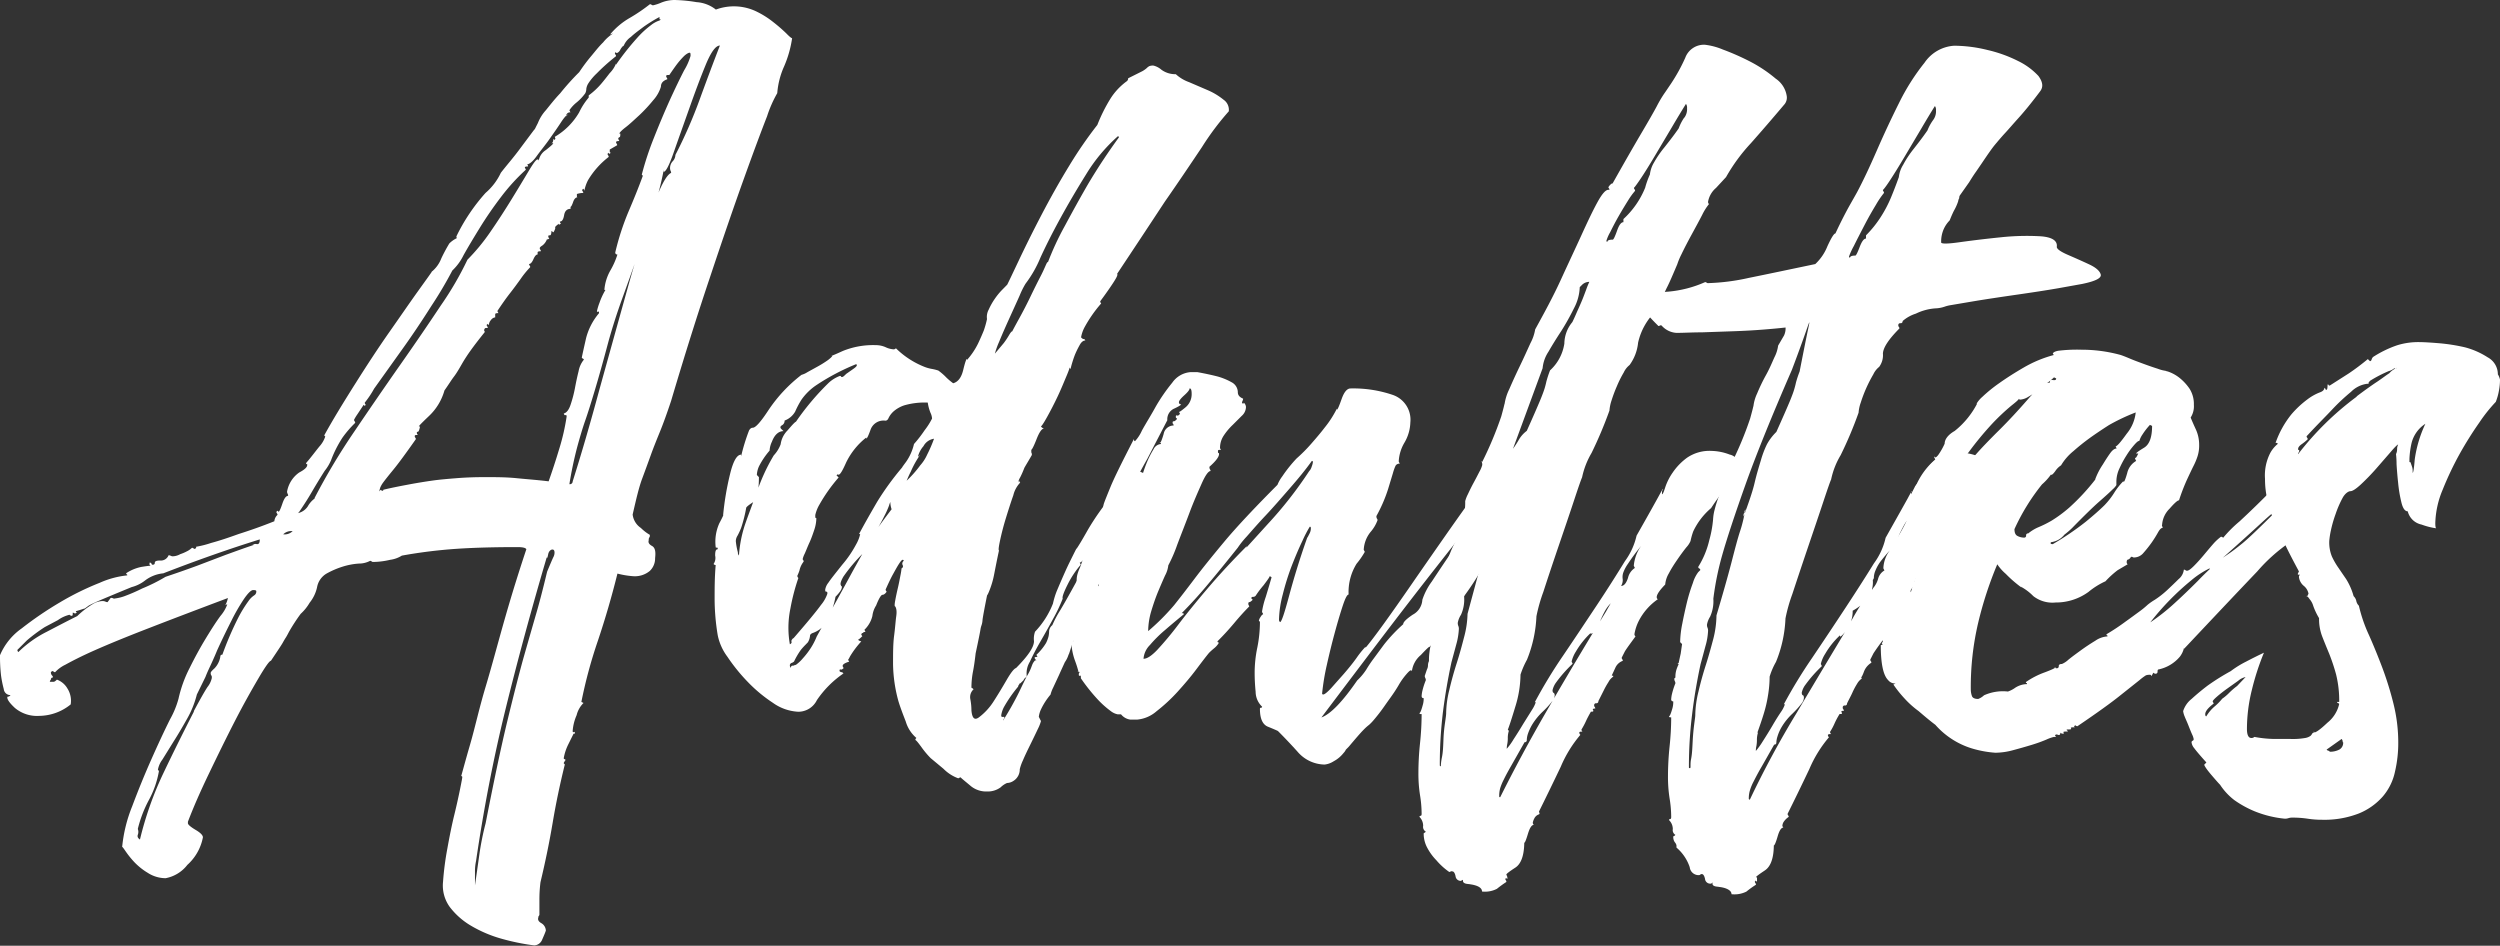
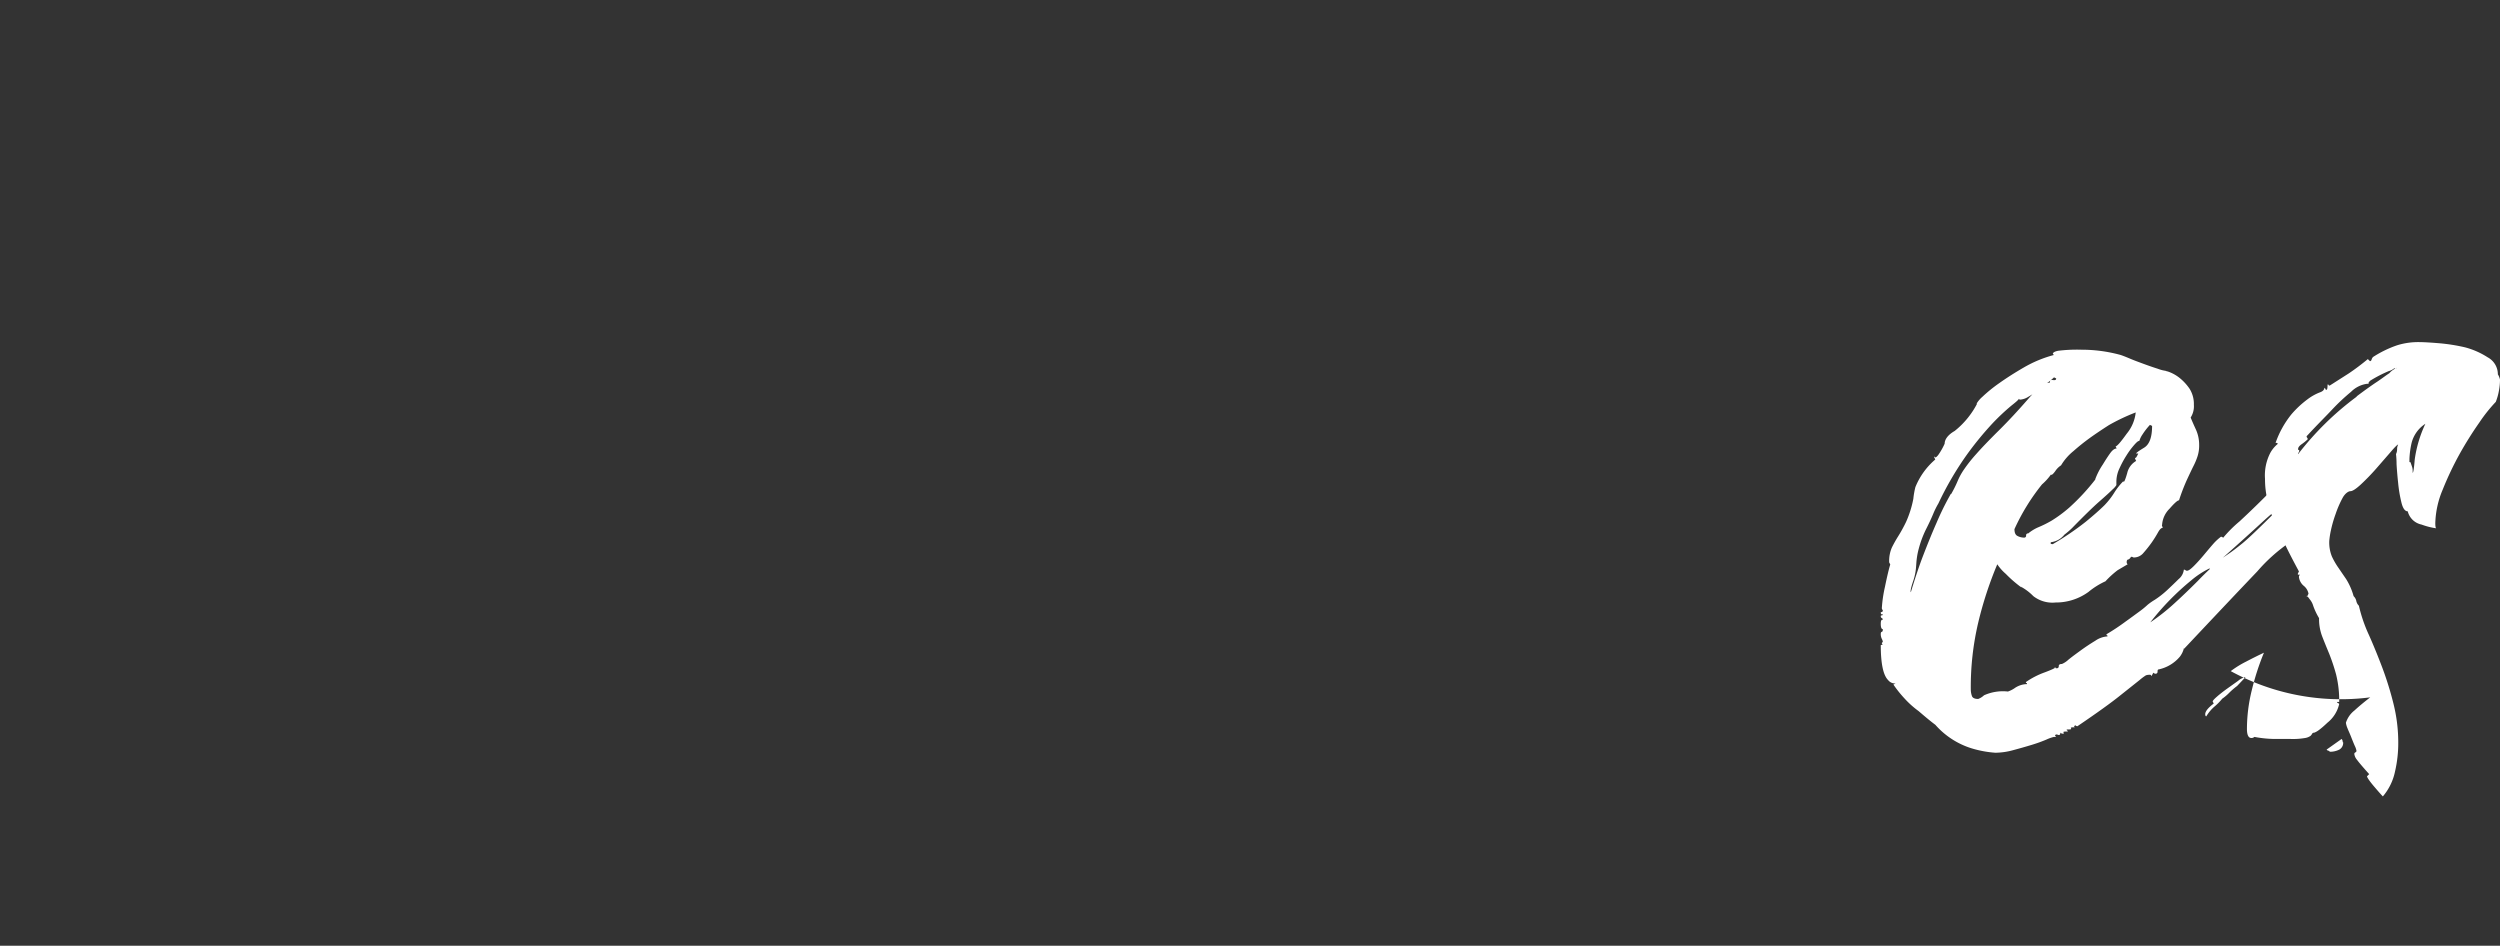
<svg xmlns="http://www.w3.org/2000/svg" viewBox="0 0 279.38 105.69">
  <rect x="0" y="0" width="279.38" height="105.69" fill="#333333" stroke="none" />
  <defs>
    <style>.cls-1{fill:#fff;}</style>
  </defs>
  <title>Fichier 12</title>
  <g id="Calque_2" data-name="Calque 2">
    <g id="Calque_2-2" data-name="Calque 2">
-       <path class="cls-1" d="M25.47,66.83q-5.32,2-9,3.43c-2.45.95-4.42,1.76-5.93,2.43S8,73.9,7.29,74.29a3.78,3.78,0,0,0-1.13.83A.24.24,0,0,1,6,75.06.22.22,0,0,0,5.81,75l-.12.12a.49.49,0,0,0,.12.36.3.3,0,0,1,.11.23.21.21,0,0,0-.23.24.35.35,0,0,0-.12.24H6q.12,0,.36-.24a2.25,2.25,0,0,1,1.18,1,2.55,2.55,0,0,1,.36,1.77A5.66,5.66,0,0,1,4.38,80a3.84,3.84,0,0,1-2.72-.89c-.63-.59-.91-1-.83-1.25.08,0,.12,0,.12,0s0-.06.12-.06l.11-.12A.75.75,0,0,1,.42,77a12.43,12.43,0,0,1-.3-1.48A18.46,18.46,0,0,1,0,73.22a7,7,0,0,1,2.43-3,39.2,39.2,0,0,1,4.26-2.9,30.87,30.87,0,0,1,4.45-2.19,10,10,0,0,1,3.08-.83q0-.12-.06-.12s-.06,0-.06-.12a4.73,4.73,0,0,1,1.72-.71c.51-.08.81-.12.89-.12h.12l-.12-.12v-.23h.12l.11.11a.11.11,0,0,0,.12.12c.16,0,.24-.07.24-.23s.2-.24.59-.24a.93.93,0,0,0,.95-.59.53.53,0,0,1,.24.06.53.53,0,0,0,.23.06,1.86,1.86,0,0,0,.83-.24,4.87,4.87,0,0,0,.71-.3,2.26,2.26,0,0,0,.6-.41.22.22,0,0,1,.17.06.24.24,0,0,0,.18.06l.12-.12v-.12a10.92,10.92,0,0,0,1.66-.42c1-.27,2-.61,3.08-1,1.26-.4,2.61-.87,4-1.43a1.06,1.06,0,0,1,.35-.71.24.24,0,0,0-.06-.17.24.24,0,0,1-.06-.18l.12-.12.12.12c.08,0,.22-.3.42-.89s.41-.89.65-.89a.53.53,0,0,0-.06-.24.46.46,0,0,1-.06-.23,3.3,3.3,0,0,1,1.36-2.14c.59-.31.89-.59.89-.82s0-.12-.06-.12-.06,0-.06-.12c.55-.63,1-1.25,1.48-1.84a3.13,3.13,0,0,0,.66-1.12l-.12-.12c1-1.82,2.19-3.75,3.49-5.81s2.57-4,3.79-5.74,2.29-3.3,3.2-4.57,1.44-2,1.6-2.25l-.12.12a3.59,3.59,0,0,0,1.13-1.54,18.35,18.35,0,0,1,.89-1.66,3,3,0,0,1,.83-.59L51,26.42a20.86,20.86,0,0,1,3.26-4.86,6.7,6.7,0,0,0,1.71-2.25c.24-.31.58-.73,1-1.24s.85-1.05,1.25-1.6l1.42-1.9a1,1,0,0,0,.23-.35l.24-.47A4.63,4.63,0,0,1,61,12.32c.51-.63,1-1.26,1.6-1.89a28.45,28.45,0,0,1,2.13-2.37,19.58,19.58,0,0,1,1.43-1.9c.39-.47.8-1,1.24-1.42a4.46,4.46,0,0,1,1.12-1l-.35.12A8.14,8.14,0,0,1,70.38,2,19.1,19.1,0,0,0,72.63.47a.3.3,0,0,1,.18.06A.24.24,0,0,0,73,.59,4.88,4.88,0,0,0,73.88.3,4,4,0,0,1,75.36,0a16.78,16.78,0,0,1,2.48.24A3.87,3.87,0,0,1,80,1.07a5.8,5.8,0,0,1,4.44.17,10,10,0,0,1,2,1.25,17.76,17.76,0,0,1,1.43,1.24c.35.36.57.54.65.54a12.31,12.31,0,0,1-.89,3.14,9,9,0,0,0-.77,3A13.43,13.43,0,0,0,85.72,13q-1,2.55-2.6,7T79.38,30.87Q77.25,37.2,75,44.79c-.47,1.42-.89,2.57-1.24,3.43s-.7,1.72-1,2.55-.63,1.74-1,2.73-.67,2.31-1.06,4A2.1,2.1,0,0,0,71.62,59a4.89,4.89,0,0,0,1,.77c0,.16,0,.25-.06.29a.47.47,0,0,0-.06.3c-.08.24,0,.45.36.65s.43.65.35,1.36a1.93,1.93,0,0,1-.59,1.43,2.61,2.61,0,0,1-1.89.59A9.83,9.83,0,0,1,69,64.1q-.94,3.8-2.19,7.52a53.06,53.06,0,0,0-1.84,6.82l.24.12a2.88,2.88,0,0,0-.77,1.36A5.4,5.4,0,0,0,64,81.64c0,.16,0,.22.12.17s.12,0,.12.18H64.1l-.59,1.19A5.64,5.64,0,0,0,63,84.72a.11.11,0,0,0,.12.12l.12.11a.11.11,0,0,0-.12.12.35.35,0,0,0-.12.24l.12.12q-.82,3.31-1.36,6.52t-1.36,6.63a15.51,15.51,0,0,0-.12,2v1.59a.24.24,0,0,1-.06.18.24.24,0,0,0-.06.18c-.08.24,0,.45.36.65A1,1,0,0,1,61,104c-.08.24-.22.57-.41,1a1,1,0,0,1-.89.65,25.07,25.07,0,0,1-3.74-.77,14.18,14.18,0,0,1-3.31-1.42,8.21,8.21,0,0,1-2.37-2.08,4.08,4.08,0,0,1-.77-2.84A32.61,32.61,0,0,1,50,94.79c.24-1.34.49-2.59.77-3.73s.49-2.12.65-2.91.24-1.22.24-1.3a.11.11,0,0,0-.12-.12c.16-.55.47-1.73,1-3.55s1-4,1.72-6.4,1.4-5,2.19-7.76,1.58-5.27,2.37-7.64c-.08-.16-.4-.24-1-.24q-3.8,0-6.63.18a55.42,55.42,0,0,0-6.28.77,3.25,3.25,0,0,1-1.31.47,8.71,8.71,0,0,1-1.89.24.24.24,0,0,1-.18-.06.24.24,0,0,0-.18-.06,2.68,2.68,0,0,1-1.24.3,7.74,7.74,0,0,0-1.84.35,9.47,9.47,0,0,0-1.78.77,2.22,2.22,0,0,0-1.06,1.54,4.17,4.17,0,0,1-.83,1.72,5.24,5.24,0,0,1-1,1.24,20.46,20.46,0,0,0-1.3,2c-.16.31-.28.53-.36.65s-.2.32-.35.59-.6.93-1.31,2c-.16,0-.63.65-1.42,2s-1.66,2.89-2.61,4.74-1.91,3.81-2.9,5.87S21.6,90.25,21,91.83V92c0,.15.3.41.89.76s.85.66.77.89a5.51,5.51,0,0,1-1.72,3,4,4,0,0,1-2.43,1.49,3.69,3.69,0,0,1-2-.6,7.13,7.13,0,0,1-1.54-1.24A10.47,10.47,0,0,1,14,95.08c-.24-.35-.35-.49-.35-.41a16.28,16.28,0,0,1,1.12-4.56q1-2.67,2.13-5.22T19,80.39a10.08,10.08,0,0,0,.95-2.31,14.28,14.28,0,0,1,1.24-3.43c.59-1.19,1.18-2.27,1.78-3.26s1.14-1.84,1.66-2.55a4.2,4.2,0,0,0,.77-1.3.35.35,0,0,0-.24.12A2.81,2.81,0,0,0,25.47,66.83Zm-16.82,2a9.54,9.54,0,0,1,1.78-1.36,2.25,2.25,0,0,1,1-.3.82.82,0,0,1,.35.06.53.53,0,0,0,.24.06l.35-.47a.47.47,0,0,1,.3.06.24.24,0,0,0,.18,0A4.73,4.73,0,0,0,14,66.59a19.56,19.56,0,0,0,1.9-.83,19,19,0,0,0,2.6-1.3c1.19-.4,2.37-.81,3.56-1.25L25.24,62c1-.36,2-.73,3.2-1.13H28.2a.8.8,0,0,1,.53-.06c.2,0,.3-.13.3-.53q-5,1.55-10.78,3.79a4,4,0,0,0-2,.77,4.11,4.11,0,0,1-1.54.77v0c-1.73.71-2.92,1.21-3.55,1.48s-1.05.48-1.25.59L9.48,68c-.08,0-.4.14-1,.3a.11.11,0,0,0,.12.12l-.12.11a.24.24,0,0,1-.18,0,.24.24,0,0,0-.17-.06c0,.23,0,.35-.12.35a.35.35,0,0,1-.24-.12,3.71,3.71,0,0,0-1.3.6L5,70.08A18.52,18.52,0,0,0,3,71.57l-.53.53-.53.53a.37.37,0,0,0,.11.24,12.53,12.53,0,0,1,3.14-2.25C6.38,70,7.54,69.39,8.65,68.84Zm13,10.66c.71-1.34,1.23-2.25,1.54-2.72a2.46,2.46,0,0,0,.48-1c0-.16,0-.25-.06-.29a.47.47,0,0,1-.06-.3c0-.08.14-.24.41-.48a2.46,2.46,0,0,0,.66-1.3c0-.16.07-.24.23-.24a36.05,36.05,0,0,1,1.78-4.14,14.31,14.31,0,0,1,1.13-1.84,2.39,2.39,0,0,1,.65-.65.49.49,0,0,0,.23-.47c0-.08-.12-.12-.35-.12s-.59.35-1.07,1.06a21.77,21.77,0,0,0-1.36,2.37c-.44.87-1,2-1.6,3.32-.16.4-.36.85-.59,1.36s-.48,1-.71,1.6L22,77.61a10.84,10.84,0,0,1-1.13,2.78c-.51.91-1,1.74-1.48,2.49l-1.24,2A2.7,2.7,0,0,0,17.65,86a.11.11,0,0,0,.12.12,10.54,10.54,0,0,1-1.12,3.26,13.71,13.71,0,0,0-1.25,3.26.91.91,0,0,1,0,.65c-.07.2,0,.37.24.53a37.7,37.7,0,0,1,2.61-7.4C19.35,84.11,20.5,81.8,21.68,79.5Zm11-20.14a1.29,1.29,0,0,0-1,.36A1.27,1.27,0,0,0,32.7,59.36Zm2.49-3.67a72,72,0,0,1,4.5-7.52q2.61-3.86,5.1-7.41t4.5-6.58a36.2,36.2,0,0,0,3-5.15A22.32,22.32,0,0,0,54.74,26c.87-1.26,1.68-2.51,2.43-3.73s1.38-2.27,1.9-3.14.84-1.31,1-1.31.12.08.12.24A1.74,1.74,0,0,1,61,16.77c.55-.44.83-.69.83-.77h-.24q.24,0,.24-.48l.12.12.12-.12L62,15.29a7.57,7.57,0,0,0,2.72-2.73,7.67,7.67,0,0,1,1.07-1.66v-.24A8.36,8.36,0,0,0,67.24,9.3c.36-.43.65-.81.89-1.12a3.28,3.28,0,0,0,.71-1.07v.12a29.77,29.77,0,0,1,2.37-3,10.35,10.35,0,0,1,1.54-1.42,3.12,3.12,0,0,1,.83-.48q.24-.06.24-.18H73.7V1.9A15.61,15.61,0,0,0,71.92,3c-.47.36-1,.73-1.42,1.13a2.26,2.26,0,0,0-.83,1.06V5.1a1.69,1.69,0,0,0-.36.47.7.7,0,0,1-.35.35c-.08,0-.12,0-.12-.11l-.12.11a.24.24,0,0,0,.06.18.24.24,0,0,1,.06.18c-1,.79-1.66,1.42-2.13,1.9a6.08,6.08,0,0,0-.95,1.12,1.49,1.49,0,0,0-.24.65,1.07,1.07,0,0,1-.12.48,5.53,5.53,0,0,1-.94,1,3.91,3.91,0,0,0-.83.89l.12.24a.42.42,0,0,0-.48.47c0-.07.08-.15.24-.23-.16,0-.44.29-.83.89s-.83,1.22-1.3,1.89-1,1.3-1.43,1.9-.83.89-1.06.89v-.12a.21.21,0,0,0,.06.17.26.26,0,0,1,.06.18q-.36,0-.36.12l.12.24A22.38,22.38,0,0,0,56,22c-.87,1.14-1.66,2.29-2.37,3.44s-1.32,2.17-1.83,3.08a5.94,5.94,0,0,1-1.25,1.71,45.46,45.46,0,0,1-2.37,4c-1.1,1.74-2.23,3.42-3.37,5l-3,4.2A10.85,10.85,0,0,1,40.76,45a.35.35,0,0,0,.12.24l-.12.12-.12-.12-.71,1.07a5.9,5.9,0,0,0-.36.59.24.24,0,0,0,.06.18.24.24,0,0,1,.06.18,12,12,0,0,0-1.42,1.65A12.88,12.88,0,0,0,37,51.42a5,5,0,0,1-.71,1.19c-.64,1-1.13,1.83-1.48,2.43s-.68,1.12-1,1.6-.46.71-.54.71a1.78,1.78,0,0,0,1.13-.77A2.76,2.76,0,0,1,35.19,55.69Zm7.35-.95.23.12a.11.11,0,0,0,.12-.12c1-.24,2-.43,2.85-.59s1.71-.3,2.54-.42S50,53.52,51,53.44s2-.12,3.2-.12,2.37,0,3.55.12,2.37.2,3.56.35c.39-1.1.79-2.31,1.18-3.61a24.16,24.16,0,0,0,.83-3.61q0-.24-.12-.18T63,46.21c.32-.08.58-.42.77-1a13.65,13.65,0,0,0,.48-1.83c.12-.64.25-1.27.41-1.9a2.81,2.81,0,0,1,.6-1.3l-.12-.12a.11.11,0,0,1-.12-.12c.08-.39.24-1.11.47-2.13A7,7,0,0,1,66.94,35c0-.15,0-.21-.11-.17s-.12,0-.12-.06a6.33,6.33,0,0,1,.29-.95,7.87,7.87,0,0,1,.66-1.42h-.12a5.25,5.25,0,0,1,.65-2.14A8.72,8.72,0,0,0,69,28.44a.21.21,0,0,1-.24-.24,28.7,28.7,0,0,1,1.48-4.56c.59-1.38,1.13-2.71,1.6-4l-.12-.12a33.88,33.88,0,0,1,1.37-4.15q.89-2.25,1.77-4.2c.6-1.31,1.13-2.41,1.6-3.32a6.55,6.55,0,0,0,.71-1.6c0-.24,0-.36-.11-.36s-.38.14-.66.42a9.46,9.46,0,0,0-.77.89c-.23.31-.51.71-.83,1.18-.23,0-.35,0-.35.12a.24.24,0,0,0,.06.18.24.24,0,0,1,.06.18c-.48.16-.71.43-.71.83A4,4,0,0,1,73,11.2a17.29,17.29,0,0,1-1.54,1.66c-.56.51-1.07,1-1.54,1.36s-.71.63-.71.71h.11c0,.24,0,.38-.11.41a.19.19,0,0,0-.12.18l.12.24q-.36,0-.36.12a.21.21,0,0,0,.06.17.28.28,0,0,1,.06.18l-.83.48v.23a.11.11,0,0,0,.12.12l-.12.12a.11.11,0,0,1-.12-.12l-.12.12a.24.24,0,0,0,.06.18.24.24,0,0,1,.06.18,9.23,9.23,0,0,0-2.31,2.6,4.38,4.38,0,0,0-.41,1.19.35.35,0,0,0-.12-.24l-.12.12a.24.24,0,0,0,.06.18.24.24,0,0,1,.06.17,2.46,2.46,0,0,0-.71.12v.24c0,.08,0,.12.11.12-.23,0-.41.18-.53.53s-.22.54-.29.54v.23c-.4,0-.64.24-.72.71s-.23.71-.47.71a.35.35,0,0,0,.12.24l-.24.12V25c-.32.24-.45.38-.41.42s0,.21-.18.53q-.12,0-.12-.06s0-.06-.12-.06c0,.32-.06.47-.18.47s-.17,0-.17.12a.35.35,0,0,0,.12.24l-.24.12v-.12a1.58,1.58,0,0,1-.53.77q-.3.18-.3.3a.21.21,0,0,0,.06.17.24.24,0,0,1,.06.18q-.36,0-.36.12v.24c-.16,0-.31.17-.47.53s-.32.53-.48.53a.24.24,0,0,0,.06.18.24.24,0,0,1,.06.18,10.36,10.36,0,0,0-1.06,1.3c-.4.56-.79,1.09-1.19,1.6s-.87,1.17-1.42,2l.12.23q-.36,0-.36.12v.36a.65.65,0,0,0-.47.29.91.91,0,0,0-.24.54.11.11,0,0,1-.12-.12l-.12.12a.21.21,0,0,0,.06.17.26.26,0,0,1,.06.18c-.23,0-.35,0-.35.12a.15.15,0,0,0,0,.24v.12c-.64.79-1.15,1.46-1.54,2s-.73,1.07-1,1.54-.57,1-.89,1.42-.67,1-1.06,1.54a6.25,6.25,0,0,1-1.72,2.85c-.83.79-1.21,1.18-1.13,1.18h.12c-.08.4-.16.59-.24.59a.11.11,0,0,0-.12.12.35.35,0,0,0,.12.24c-.23,0-.35,0-.35.12a.24.24,0,0,0,.06.18.24.24,0,0,1,.06.17c-1.11,1.58-1.94,2.71-2.49,3.38s-.93,1.15-1.13,1.42a2.9,2.9,0,0,0-.35.59q-.06.18-.18.66Q42.18,55.1,42.54,54.74Zm18.6,7.58Q58.53,71,56.52,79.15T53.2,96.21a5.47,5.47,0,0,0-.12,1.07v1.66c.16-1.11.32-2.23.48-3.38A31,31,0,0,1,54.27,92q1.41-7.23,2.43-11.44t1.77-6.93q.78-2.73,1.36-4.74c.4-1.34.83-3,1.31-5,.39-.94.63-1.5.71-1.65a1.07,1.07,0,0,0,.12-.48c0-.24-.08-.35-.24-.35s-.4.17-.47.53S61.14,62.4,61.14,62.32ZM64,53.79q1.43-4.5,3-10.31c1.07-3.86,2.1-7.56,3.08-11.07s1.92-6.52,2.79-9,1.58-3.85,2.13-4.09a.53.53,0,0,0-.06-.23.84.84,0,0,1-.06-.36,1.1,1.1,0,0,1,.3-.71,1.1,1.1,0,0,0,.3-.71,52.87,52.87,0,0,0,2.72-6.22c.79-2.17,1.54-4.17,2.25-6-.47,0-1,.73-1.6,2.19s-1.2,3.08-1.83,4.86S75.81,15.54,75.3,17s-.89,2.2-1.13,2.2V19A32.9,32.9,0,0,1,73,23.46q-.84,2.49-1.72,5c-.59,1.7-1.19,3.37-1.78,5s-1.08,3.2-1.48,4.62c-.63,2.37-1.15,4.21-1.54,5.51S65.72,46.09,65.4,47s-.61,1.92-.88,2.9a42.51,42.51,0,0,0-.89,4.21A.32.32,0,0,0,64,53.79Z" />
-       <path class="cls-1" d="M131.4,8.29a4.33,4.33,0,0,0,1.48.89l2.07.89a7.49,7.49,0,0,1,1.78,1.07,1.37,1.37,0,0,1,.59,1.3,30.31,30.31,0,0,0-3,4c-1.34,2-2.72,4.05-4.15,6.1q-2.49,3.79-5.33,8.06c.08.08,0,.28-.18.59s-.41.65-.65,1-.59.85-1.06,1.48a.37.37,0,0,0,.11.24,14.74,14.74,0,0,0-1.89,2.72,3.88,3.88,0,0,0-.36,1.07q.24.24.3.18s.1,0,.18.17c-.24,0-.46.18-.65.54a9.66,9.66,0,0,0-.54,1.12,12.75,12.75,0,0,0-.47,1.54l-.12-.23c.08-.08,0,.23-.3.94s-.61,1.48-1,2.31-.79,1.6-1.19,2.32-.63,1.06-.71,1.06v-.12q0,.24.36.36c-.24,0-.52.39-.83,1.18s-.52,1.19-.59,1.19c0,.16,0,.26,0,.29a.5.5,0,0,1,.06.3c-.31.55-.59,1-.83,1.42a11,11,0,0,1-.47,1.07,2.09,2.09,0,0,0-.24.59l.12-.24a.35.35,0,0,0,.12.24,3.11,3.11,0,0,0-.77,1.42c-.28.79-.55,1.64-.83,2.55s-.49,1.74-.65,2.49-.2,1.12-.12,1.12c-.24,1.11-.41,2-.53,2.61a9.73,9.73,0,0,1-.48,1.72c-.19.51-.33.77-.41.77l.12-.24c-.32,1.58-.5,2.55-.54,2.9a2.21,2.21,0,0,1-.11.6s-.08.2-.12.47-.22,1.17-.54,2.67c-.08.71-.17,1.38-.29,2a9.59,9.59,0,0,0-.18,1.78.11.11,0,0,0,.12.12l.12.12a1.18,1.18,0,0,0-.36,1.12,6.94,6.94,0,0,1,.12,1.25c.08.87.35,1.12.83.77A6.82,6.82,0,0,0,111,78.44c.51-.79,1-1.6,1.48-2.43s.83-1.28,1.07-1.36c1.34-1.35,2-2.33,2-3a2.34,2.34,0,0,1,.12-1.06,9.64,9.64,0,0,0,2-3.14,8.91,8.91,0,0,1,.41-1.36c.63-1.5,1.11-2.57,1.42-3.2s.53-1.07.65-1.31.18-.33.18-.29,0,0,.12-.18.45-.71,1.12-1.9a28.19,28.19,0,0,1,2.67-3.79,15.3,15.3,0,0,1,.83-1.89c.39-.79.75-1.19,1.07-1.19H126l1,.24a5.12,5.12,0,0,1,1.89,1,4.78,4.78,0,0,1-.95,2.42,5,5,0,0,0-.94,2.08q-1.43,2.25-2.43,3.67c-.68,1-1,1.58-.89,1.9a2.75,2.75,0,0,1-.65,1.36,3,3,0,0,0-.65,1.13h.23a9.2,9.2,0,0,0-1.3,2.07c-.4.83-.73,1.62-1,2.37s-.49,1.38-.65,1.89-.24.74-.24.66A2.89,2.89,0,0,1,119,74c-.2.44-.42.91-.65,1.43l-.66,1.42a3.62,3.62,0,0,0-.29.77,7.51,7.51,0,0,0-1.07,1.66,2.64,2.64,0,0,0-.24.83l.24.47a4.62,4.62,0,0,1-.35.89c-.24.51-.52,1.09-.83,1.72s-.6,1.22-.83,1.77a5.36,5.36,0,0,0-.36,1,1.5,1.5,0,0,1-.71,1.31,1.33,1.33,0,0,1-.71.23h0a2.31,2.31,0,0,0-.71.48,2.44,2.44,0,0,1-1.54.47,2.71,2.71,0,0,1-1.78-.59c-.47-.4-.87-.71-1.18-1l-.24.12a4.54,4.54,0,0,1-1.66-1.07L104,84.72a10.07,10.07,0,0,1-1-1.19c-.4-.55-.63-.83-.71-.83a.33.33,0,0,1,.12-.23,3.83,3.83,0,0,1-1.19-1.84c-.39-1-.67-1.76-.83-2.31a16.39,16.39,0,0,1-.59-4.09c0-1.22,0-2.29.12-3.2s.16-1.64.24-2.19,0-.91-.12-1.07c-.08,0-.08-.21,0-.65s.18-.91.3-1.42.21-1,.29-1.42a7.1,7.1,0,0,0,.12-.77.24.24,0,0,0,.12-.36.38.38,0,0,1,.12-.47.11.11,0,0,0-.12-.12c-.08,0-.22.16-.42.47s-.41.7-.65,1.13-.51,1-.83,1.72a.35.35,0,0,0,.12.24c-.16.23-.32.35-.47.35s-.4.4-.71,1.19a2.81,2.81,0,0,0-.42,1.18,3.18,3.18,0,0,1-.89,1.54l.12.24q-.24,0-.24.06s0,.06-.11.06l-.12.11a.35.35,0,0,0,.12.24q-.48.48-.48.36c0,.08.12.16.36.23A10.4,10.4,0,0,0,95,73.34c-.16.32-.23.44-.23.36q0,.12.06.12s.06,0,.06.12c-.48.15-.72.31-.72.47a.35.35,0,0,0,.12.24c-.16.16-.27.21-.35.17s-.12,0-.12.18a.35.35,0,0,0,.24.12c.07,0,.11,0,.11.06s0,.06.12.06a11.26,11.26,0,0,0-3,3,2.32,2.32,0,0,1-2.07,1.3,5.32,5.32,0,0,1-2.85-1,16.32,16.32,0,0,1-2.84-2.37,20.23,20.23,0,0,1-2.25-2.79A6,6,0,0,1,80.21,71a24.93,24.93,0,0,1-.35-4c0-1.22,0-2.5.12-3.85a.35.35,0,0,1-.24-.12,1.19,1.19,0,0,0,.18-.94c0-.48.06-.71.29-.71q0-.24-.12-.18c-.07,0-.11,0-.11-.06a5,5,0,0,1,.41-2.67c.36-.67.5-1,.42-.89A31.67,31.67,0,0,1,81.58,53c.35-1.46.77-2.19,1.24-2.19V51a21.64,21.64,0,0,1,.89-2.9c.12-.2.25-.3.41-.3.32,0,.91-.67,1.78-2a16.6,16.6,0,0,1,3.67-3.91,2.34,2.34,0,0,0,.66-.3l1.18-.65a11.83,11.83,0,0,0,1.13-.71c.31-.24.47-.4.47-.48h-.12c-.08.08.36-.1,1.3-.53a9,9,0,0,1,3.68-.65,2.68,2.68,0,0,1,1.12.24,2.43,2.43,0,0,0,.89.23.35.35,0,0,0,.24-.12,9.53,9.53,0,0,0,3.2,2.08,4.22,4.22,0,0,0,.83.23,4.93,4.93,0,0,1,.71.18,6.5,6.5,0,0,1,.77.65,6.56,6.56,0,0,0,.89.77c.55-.15.92-.65,1.12-1.48s.34-1.24.42-1.24v.12a8.15,8.15,0,0,0,1.24-1.84c.28-.59.49-1.08.65-1.48a10.86,10.86,0,0,0,.36-1.3v.11a1.7,1.7,0,0,1,.18-1.12,7.42,7.42,0,0,1,.71-1.25,7.22,7.22,0,0,1,.83-1l.53-.54c.16-.31.59-1.22,1.3-2.72s1.54-3.18,2.49-5,2-3.71,3.14-5.57a46.58,46.58,0,0,1,3.14-4.56A18.16,18.16,0,0,1,124.11,11a7,7,0,0,1,1.13-1.36,6.91,6.91,0,0,1,.65-.54.38.38,0,0,0,.18-.35l1.42-.71a2.8,2.8,0,0,0,.65-.42,1.19,1.19,0,0,1,.3-.23,1.15,1.15,0,0,1,.47-.06,2.19,2.19,0,0,1,.89.47A2.61,2.61,0,0,0,131.4,8.29Zm-47,47.28a20.91,20.91,0,0,1,2.07-4.68,3.71,3.71,0,0,0,.77-1.24A2.69,2.69,0,0,1,88,48.11c.55-.64.87-1,1-1l-.12.12a28.86,28.86,0,0,1,3.73-4.45,3.8,3.8,0,0,1,1.25-.77q.12,0,.12.06s0,.06.12.06.23-.12.47-.35l.77-.54c.28-.19.41-.33.41-.41s0-.12-.11-.12A24.85,24.85,0,0,0,91.29,43a6.37,6.37,0,0,0-1.72,1.66A10.07,10.07,0,0,0,88.86,46,2.29,2.29,0,0,1,87.68,47a.57.57,0,0,1-.3.53q-.3.18-.06.42l.24.23c-.55,0-1,.4-1.3,1.19A2.61,2.61,0,0,0,86,50.59v-.23a8.72,8.72,0,0,0-1.19,1.77,2.67,2.67,0,0,0-.23.95l.23.24c0,1.58-.23,2.53-.71,2.84s-.71.52-.71.59A15.48,15.48,0,0,1,82.82,59a7.84,7.84,0,0,1-.41.88,1.16,1.16,0,0,0-.18.6,7.14,7.14,0,0,0,.23,1.24.49.49,0,0,0,.12.36,13.77,13.77,0,0,1,.65-3.38C83.59,57.64,84,56.6,84.36,55.57Zm4.27,15.76c1.58-1.82,2.6-3.06,3.08-3.73a3.89,3.89,0,0,0,.71-1.25c0-.16,0-.23-.12-.23s-.12-.08-.12-.24a1.68,1.68,0,0,1,.36-.77c.23-.36.75-1,1.54-2a12.43,12.43,0,0,0,1.54-2.25,4.24,4.24,0,0,0,.47-1.18H96c.63-1.19,1.31-2.37,2-3.56a31.35,31.35,0,0,1,2.84-3.91c-.08.08.06-.12.41-.59a5.72,5.72,0,0,0,.89-2,14.32,14.32,0,0,0,1.19-1.54,7.73,7.73,0,0,0,.83-1.31,1.78,1.78,0,0,0-.18-.65,4.87,4.87,0,0,1-.3-1.13,8.23,8.23,0,0,0-2.6.3,3.46,3.46,0,0,0-1.25.71,2.41,2.41,0,0,0-.53.71q-.12.3-.36.3a1.54,1.54,0,0,0-1.65,1c-.24.67-.4,1-.48,1v-.12a8,8,0,0,0-2.25,2.79c-.4.91-.67,1.36-.83,1.36A.11.11,0,0,1,93.6,53l-.12.12.24.24a18.07,18.07,0,0,0-2.13,3,4.09,4.09,0,0,0-.48,1.19v.23a.11.11,0,0,0,.12.12,4.3,4.3,0,0,1-.23,1.3c-.16.48-.34,1-.54,1.43s-.37.88-.53,1.24a2.67,2.67,0,0,0-.24.65v-.12a.24.24,0,0,0,.06.18.24.24,0,0,1,.06.18,2.41,2.41,0,0,0-.47,1,5.1,5.1,0,0,1-.24.59.35.35,0,0,0,.12.24A22.94,22.94,0,0,0,88.33,68a10.57,10.57,0,0,0-.06,4q.24-.12.18-.3C88.41,71.62,88.47,71.49,88.63,71.33Zm.23,3a4.27,4.27,0,0,0,.83-.77,8.82,8.82,0,0,0,.83-1.07,7.36,7.36,0,0,0,.71-1.36Q94,66.23,95.2,64c.83-1.5,1.46-2.62,1.9-3.37s.79-1.33,1.06-1.72.77-1.07,1.48-2a2.48,2.48,0,0,1-.11-1.24,1.85,1.85,0,0,1,.53-.83,15,15,0,0,1,1.13-1A12.37,12.37,0,0,0,102.84,52a4.6,4.6,0,0,0,.77-1.19,15.37,15.37,0,0,0,.77-1.78,1.59,1.59,0,0,0-1.18.83,2.85,2.85,0,0,0-.59,1.07v.12l.23-.24a10.69,10.69,0,0,0-1.06,1.9c-.16.31-.32.67-.48,1.06a18.52,18.52,0,0,0-1.71,2.14,2.81,2.81,0,0,0-.24.59,9.38,9.38,0,0,1-.53,1.18q-.48,1-2.37,4.15a18.8,18.8,0,0,0-2.2,2.61c-.27.47-.37.79-.29.94s0,.12.06.12.06,0,.06.12c0,.24-.24.59-.71,1.07a9.54,9.54,0,0,1-.83,2.49,3.76,3.76,0,0,1-.89,1.12,3.14,3.14,0,0,1-.77.42c-.24.08-.36.19-.36.35a1.68,1.68,0,0,1-.24.71l-.29.3c-.12.12-.28.29-.48.53a8.16,8.16,0,0,0-.77,1.31.74.74,0,0,1-.29.17.28.28,0,0,0-.18.3.35.35,0,0,0,.12.24q0-.24.18-.24A.4.4,0,0,0,88.86,74.29Zm28.2-45a31.72,31.72,0,0,1,1.9-4.09c.87-1.62,1.73-3.18,2.6-4.68q1.55-2.61,3.44-5.21a.11.11,0,0,0-.12-.12,18.63,18.63,0,0,0-3.55,4.26q-1.55,2.49-2.85,4.86t-2.25,4.44a13,13,0,0,1-1.66,2.91,8.9,8.9,0,0,0-.65,1.3c-.35.79-.75,1.66-1.18,2.61s-.81,1.81-1.13,2.6a8.69,8.69,0,0,0-.47,1.31l1-1.19a9.09,9.09,0,0,0,.59-.89c.16-.27.27-.41.35-.41.16-.32.44-.83.83-1.54s.79-1.48,1.19-2.31.79-1.62,1.18-2.37S116.9,29.5,117.06,29.27Zm-5,51.18a33.24,33.24,0,0,0,1.77-3.14c.4-.83.71-1.5,1-2s.4-.87.48-1.07a1.48,1.48,0,0,1,.35-.53l.12.12-.12-.24q-.24-.24.24-.24l-.12-.23a6.14,6.14,0,0,0,1.07-1.31,3.47,3.47,0,0,0,.29-.77,2.88,2.88,0,0,0,.06-.59,1,1,0,0,1,.36-.65,12.38,12.38,0,0,1,.88-1.66c.6-1,1.27-2.21,2-3.55s1.5-2.65,2.25-3.91a21.07,21.07,0,0,0,1.48-2.85v-.35c-.63,1.18-1.14,2.09-1.54,2.72s-.79,1.23-1.18,1.78-.68.83-.83.83l.12.23a10.8,10.8,0,0,0-1.49,2.26c-.43.87-.61,1.38-.53,1.54a18.06,18.06,0,0,1-1.07,2.25c-.47.87-.94,1.71-1.42,2.54s-.87,1.59-1.18,2.26a2.47,2.47,0,0,0-.36,1.48c0,.16,0,.25-.12.29a.64.64,0,0,0-.23.3l-.36.35a.11.11,0,0,0-.12.12.35.35,0,0,0-.12.24,15.11,15.11,0,0,0-1.6,2.31,2.92,2.92,0,0,0-.29.89q0,.24.18.18c.11,0,.17,0,.17.06A.51.51,0,0,1,112.09,80.45Zm13.15-24.88a.11.11,0,0,0-.12-.12c-.24,0-.44.32-.59.95a3.45,3.45,0,0,0-.12.83,2.44,2.44,0,0,1,.29-.83A3.28,3.28,0,0,1,125.24,55.57Z" />
-       <path class="cls-1" d="M171.56,54a.82.82,0,0,1-.23.59c-.24,0-.67.5-1.31,1.48s-1.32,2.14-2.07,3.44-1.52,2.63-2.31,4a30.92,30.92,0,0,1-2,3.08,7.72,7.72,0,0,0-1.84,2.72,8.83,8.83,0,0,1-2.07,3c0-.08-.32.22-.95.89a2.81,2.81,0,0,0-1,1.83.11.11,0,0,0-.12-.12c-.08,0-.26.16-.53.48a7.52,7.52,0,0,0-.83,1.18c-.28.48-.58.93-.89,1.36s-.55.77-.71,1a19.91,19.91,0,0,1-1.24,1.6A5.21,5.21,0,0,1,153,81a5.52,5.52,0,0,0-.65.59c-.28.28-.81.89-1.6,1.83l-.35.36a1.17,1.17,0,0,1-.24.35,3.54,3.54,0,0,1-1.13.95,2.33,2.33,0,0,1-1,.36A4.05,4.05,0,0,1,145,84c-.9-1-1.64-1.76-2.19-2.31-.16-.08-.53-.24-1.12-.48s-.89-.9-.89-2a.11.11,0,0,1,.12-.12.11.11,0,0,0,.12-.12,2.31,2.31,0,0,1-.72-1.66,21.11,21.11,0,0,1-.11-2.13,13.91,13.91,0,0,1,.29-2.78,14.67,14.67,0,0,0,.3-2.91l-.12-.12a1.08,1.08,0,0,1,.18-.41c.12-.2.21-.3.29-.3a.24.24,0,0,0-.06-.17.24.24,0,0,1-.05-.18,9.31,9.31,0,0,1,.41-1.6c.28-.91.49-1.64.65-2.19a.35.35,0,0,0-.24-.12c.08,0-.13.31-.65,1a10.84,10.84,0,0,0-.89,1.18.38.38,0,0,1-.29.12q-.18,0-.18.12t.06.12s.06,0,.06.11q-.24.24-.36.24c-.08,0-.11.08-.11.24l.11.24q-.82.82-1.71,1.89c-.6.71-1.21,1.38-1.84,2,0,.08,0,.11.06.11s.06,0,.06.12a2.38,2.38,0,0,1-.54.59c-.19.16-.37.32-.53.48-.32.39-.79,1-1.42,1.84s-1.32,1.65-2.07,2.48a18.68,18.68,0,0,1-2.37,2.2,3.81,3.81,0,0,1-2.2.94h-.71a1.6,1.6,0,0,1-1.06-.59h-.36a1.8,1.8,0,0,1-.77-.35,10.5,10.5,0,0,1-1.36-1.19,20.24,20.24,0,0,1-2-2.49c0-.23,0-.33-.11-.29s-.12,0-.12-.18a.35.35,0,0,1,.12-.24q-.24,0-.24-.12a.35.35,0,0,1,.12.24,12,12,0,0,0-.42-1.36,6.82,6.82,0,0,1-.41-2,.11.11,0,0,1,.12-.12l.11-.11h-.11a.12.12,0,0,1,0-.24l.11-.12h-.11a.11.11,0,0,1-.12-.12c0-.39.08-.59.23-.59,0-.08,0-.12-.11-.12h-.12q0-.24.12-.24h.11c0-.15,0-.21-.11-.17s-.12,0-.12-.06a.49.49,0,0,0,.12-.36,1.44,1.44,0,0,1,.11-.59.52.52,0,0,0-.05-.24.79.79,0,0,1-.06-.35l.23-1.19.24-1a3.13,3.13,0,0,0,.12-.71h-.12v-.77a2.49,2.49,0,0,1,.06-.47,4.11,4.11,0,0,1,.3-.83,17.08,17.08,0,0,0,.59-1.84,1.87,1.87,0,0,0,.59-.59,4.38,4.38,0,0,0,.47-1,5,5,0,0,0,.24-1.72,8.44,8.44,0,0,0,.71-1.59,1.9,1.9,0,0,1,.12-.54c.08-.23.32-.83.71-1.78s1.26-2.72,2.61-5.33q0,.24.12.24a4.32,4.32,0,0,0,.77-1.18c.43-.79,1-1.68,1.54-2.67A19.74,19.74,0,0,1,131,42.77a2.75,2.75,0,0,1,2-1.18h.83c.87.16,1.6.32,2.19.47a7,7,0,0,1,1.6.65,1.28,1.28,0,0,1,.71,1.13c0,.32.2.55.59.71a.53.53,0,0,1-.06.24.53.53,0,0,0-.06.23l.12.12L139,45a.69.69,0,0,1,.24.48,1.36,1.36,0,0,1-.48,1l-1,1a6.8,6.8,0,0,0-1,1.19,2.47,2.47,0,0,0-.42,1.36.35.35,0,0,0,.12.24c-.23,0-.35,0-.35.12v.11q0,.12.06.12s.06,0,.06.12c0,.32-.36.79-1.07,1.42a.47.47,0,0,0,.06.3.24.24,0,0,1,.06.18c-.24,0-.58.47-1,1.42s-.89,2-1.36,3.26-.93,2.41-1.36,3.55a16.57,16.57,0,0,1-1,2.31,3.09,3.09,0,0,1-.36,1.13c-.23.51-.49,1.11-.77,1.78s-.53,1.4-.77,2.19a8.07,8.07,0,0,0-.35,2.25,25.3,25.3,0,0,0,2.9-2.9q1-1.25,2.25-2.91t3.32-4.14q2.07-2.49,6.22-6.64l-.24.24a4.15,4.15,0,0,1,.54-.95,15.51,15.51,0,0,1,1.6-2,17.27,17.27,0,0,0,1.65-1.66c.48-.55,1-1.15,1.48-1.78a11.43,11.43,0,0,0,1.37-2.13v.12c.08,0,.25-.4.53-1.19s.61-1.18,1-1.18a13.63,13.63,0,0,1,4.68.71,2.93,2.93,0,0,1,2,3.08,4.73,4.73,0,0,1-.65,2.25,4.56,4.56,0,0,0-.65,2.13l.12.24a.48.48,0,0,0-.48.24,5.71,5.71,0,0,0-.29.82l-.54,1.78a16.44,16.44,0,0,1-1.3,3,.47.47,0,0,0,.06.3.24.24,0,0,1,.06.18,4.2,4.2,0,0,1-.77,1.3,3.44,3.44,0,0,0-.77,2l.12.23A8.87,8.87,0,0,1,151.6,63a6,6,0,0,0-.89,3.44c-.16,0-.38.42-.65,1.24s-.57,1.82-.89,3-.61,2.35-.89,3.61a26,26,0,0,0-.53,3.2.11.11,0,0,0,.12.12c.15,0,.45-.24.89-.71l1.42-1.6c.51-.59,1-1.19,1.42-1.78a10.3,10.3,0,0,1,1-1.24v.11c.47-.55,1.16-1.46,2.07-2.72s1.94-2.73,3.08-4.38,2.37-3.42,3.67-5.28,2.55-3.61,3.74-5.27c.39-.47.79-.91,1.18-1.3s.75-.61,1.07-.89a1.42,1.42,0,0,1,1-.42,4.25,4.25,0,0,1,1.89.66C171.05,53.22,171.48,53.64,171.56,54Zm-44.19-.36a.19.19,0,0,1,.12-.17.19.19,0,0,0,.12-.18,14.15,14.15,0,0,1,.65-1.84,10.41,10.41,0,0,1,.65-1.24,1,1,0,0,1,.83-.59.35.35,0,0,0-.12-.24v.12c.08,0,.22-.32.42-1a1.14,1.14,0,0,1,1.12-.95.35.35,0,0,0-.12-.24c0-.15,0-.23.12-.23s.2-.08.36-.24q0-.12-.06-.12s-.06,0-.06-.12,0-.21.12-.17.19,0,.35-.18l-.12-.24c0,.08.24-.08.71-.47a1.9,1.9,0,0,0,.71-1.54c0-.4-.07-.6-.23-.6,0,.16-.2.42-.59.77s-.6.62-.6.77a.21.21,0,0,0,.24.24c0,.08-.26.24-.77.48a1.3,1.3,0,0,0-.77,1.3L128.2,51.3c-.63,1.11-1.21,2.2-1.72,3.26s-.85,1.8-1,2.19v-.11a18.49,18.49,0,0,0-1.42,2.72,15.62,15.62,0,0,0-1,2.85,15.07,15.07,0,0,0-.35,3.31c.08-.07.12-.27.12-.59.63-2.05,1.32-4,2.07-5.86S126.5,55.41,127.37,53.67Zm19-1.06a1.51,1.51,0,0,0,.23-.48,1.82,1.82,0,0,0,.12-.47.11.11,0,0,0-.12-.12c-.71,1-1.54,2-2.48,3.08s-1.84,2.12-2.67,3-1.54,1.7-2.13,2.37a9.81,9.81,0,0,0-1,1.25q-1.89,2.37-3.26,4c-.91,1.1-1.91,2.21-3,3.31q.24,0,.24.12c-.87.71-1.6,1.33-2.19,1.84a14.21,14.21,0,0,0-1.6,1.6,2.42,2.42,0,0,0-.72,1.54c.4,0,.91-.34,1.54-1a36.1,36.1,0,0,0,2.32-2.78c.9-1.19,2-2.55,3.31-4.09s2.79-3.14,4.45-4.8a.35.35,0,0,0-.12.24l2.37-2.61A44.78,44.78,0,0,0,146.33,52.61Zm-.24,7.46.24-.47a1.21,1.21,0,0,0,.12-.48c0-.15,0-.23-.12-.23a14,14,0,0,0-.83,1.6c-.4.83-.79,1.76-1.19,2.78a27.69,27.69,0,0,0-1,3.2,12,12,0,0,0-.42,2.84.35.35,0,0,0,.12.24c.16,0,.49-1,1-2.9S145.22,62.52,146.09,60.07Zm20.85-4.86q-3.67,4.62-6.51,8.24t-6.22,8.06q-3.37,4.44-6.58,8.7,1.55-.58,4-4.14a6.6,6.6,0,0,0,1-1.19,14.11,14.11,0,0,1,.83-1.24l1.18-1.6a17.92,17.92,0,0,1,2.13-2.25c0-.24.36-.59,1.07-1.07a2,2,0,0,0,1.07-1.66A7.23,7.23,0,0,1,160,65c.75-1.14,1.6-2.41,2.55-3.79s1.85-2.67,2.72-3.85S166.71,55.45,166.94,55.21Z" />
-       <path class="cls-1" d="M192.89,19.79,191.77,21a2.63,2.63,0,0,0-.89,1.54q0,.24.12.24a6.49,6.49,0,0,0-.78,1.24c-.35.68-.75,1.41-1.18,2.2s-.81,1.52-1.13,2.19a7.59,7.59,0,0,0-.47,1.12c-.47,1.11-.85,2-1.13,2.55s-.65,1.44-1.12,2.55a7,7,0,0,0-2.13,3.67,5.07,5.07,0,0,1-.95,2.49,2.27,2.27,0,0,0-.65.83,12.29,12.29,0,0,0-.77,1.54,16,16,0,0,0-.6,1.6,4.64,4.64,0,0,0-.23,1.12,46.58,46.58,0,0,1-2,4.74,9,9,0,0,0-1.06,2.73c-.08.16-.38,1-.89,2.55s-1.09,3.24-1.72,5.09-1.21,3.58-1.72,5.16a18.18,18.18,0,0,0-.77,2.72,14.48,14.48,0,0,1-1.06,4.86,9.43,9.43,0,0,0-.72,1.66,12.34,12.34,0,0,1-.59,3.61c-.39,1.3-.67,2.15-.83,2.55l.12.12a2.55,2.55,0,0,0-.12.83,3.34,3.34,0,0,1-.06.65,2.69,2.69,0,0,0-.06.53,6.86,6.86,0,0,0,.77-1.07c.36-.55.72-1.12,1.07-1.71l1-1.6a3.76,3.76,0,0,0,.41-.83h-.11a55.78,55.78,0,0,1,3.13-5.16c1.31-1.93,2.57-3.83,3.8-5.68s2.27-3.5,3.14-4.92a7.72,7.72,0,0,0,1.3-2.85c1.34-2.36,2.17-3.85,2.49-4.44s.47-.85.47-.77-.12.12-.12.36v.23c.08,0,.2-.25.36-.77a6.37,6.37,0,0,1,.83-1.65,6.75,6.75,0,0,1,1.6-1.66,4.44,4.44,0,0,1,2.78-.77,6,6,0,0,1,2,.41,1.43,1.43,0,0,1,1.12,1.36,1.34,1.34,0,0,1-.12.6,2.47,2.47,0,0,1-.47.59,13.33,13.33,0,0,0-.95,1.12c-.39.52-1,1.29-1.66,2.31a7.73,7.73,0,0,0-2,2.61,7.9,7.9,0,0,0-.3,1.07,2.53,2.53,0,0,1-.47.71c-.32.4-.65.85-1,1.36s-.67,1-.95,1.54a2.94,2.94,0,0,0-.41,1.25l.12-.12c-.71.71-1.07,1.22-1.07,1.54a.31.31,0,0,0,.12.23,6.63,6.63,0,0,0-2.13,2.43,5.18,5.18,0,0,0-.48,1.48.35.35,0,0,0,.12.24l-.65.89c-.2.28-.38.53-.53.77l-.36.71a.24.24,0,0,0,.06.18.24.24,0,0,1,.06.18,1.44,1.44,0,0,0-.83.77c-.16.35-.28.61-.36.77s0,.12.06.12.06,0,.06.11a1.62,1.62,0,0,0-.53.6,8.92,8.92,0,0,0-.53.94l-.6,1.19a.21.21,0,0,1-.23.24.21.21,0,0,0-.24.23.24.24,0,0,0,.06.18.24.24,0,0,1,.06.18q-.36,0-.24.18c.08.11,0,.17-.12.17h-.12c-.23.4-.41.74-.53,1a8.5,8.5,0,0,1-.53,1,.31.31,0,0,0,.12.23c-.24,0-.36,0-.36.12a.35.35,0,0,0,.12.24,13.74,13.74,0,0,0-2.19,3.56q-1.24,2.6-2.43,5a.24.24,0,0,0,.06.18A.24.24,0,0,1,172,91a.89.89,0,0,0-.54.47,1.6,1.6,0,0,0-.17.48.35.35,0,0,0,.12.23c-.24,0-.46.34-.66,1s-.33,1-.41,1v-.12c0,1.5-.34,2.47-1,2.9s-1,.69-1,.77.12.16.12.47c-.08,0-.12,0-.12-.11l-.11.11a.21.21,0,0,0,.06.18.3.3,0,0,1,.05.18,12.14,12.14,0,0,0-1.06.77,2.93,2.93,0,0,1-1.66.3c0-.32-.28-.56-.83-.71a3.45,3.45,0,0,0-.83-.12h.36c-.56,0-.83-.12-.83-.36v-.12l-.24.12a.58.58,0,0,1-.59-.53c-.08-.36-.2-.53-.36-.53a.24.24,0,0,0-.18,0,.21.21,0,0,1-.17.06,7.49,7.49,0,0,1-1.43-1.3,6,6,0,0,1-1-1.36,3.33,3.33,0,0,1-.42-1.6.11.11,0,0,1,.12-.12l.12-.12a.62.62,0,0,1-.3-.65,1.43,1.43,0,0,0-.41-1,.11.11,0,0,1,.12-.12c.08,0,.12-.07.12-.23a13.3,13.3,0,0,0-.18-2.08,15.4,15.4,0,0,1-.18-2.43,32.27,32.27,0,0,1,.18-3.37,31.38,31.38,0,0,0,.18-3.26h-.12a.11.11,0,0,1-.12-.12c.08,0,.2-.28.35-.83a2.59,2.59,0,0,0,.12-.83c-.16,0-.23-.08-.23-.24a3.82,3.82,0,0,1,.06-.47,8,8,0,0,1,.41-1.3.53.53,0,0,0-.06-.24.53.53,0,0,1-.06-.24l.24-.71a1,1,0,0,0,.12-.47,1.12,1.12,0,0,1,.11-.47v-.12c0-.16,0-.46.06-.89a4.85,4.85,0,0,1,.3-1.25L160,70.5a12.57,12.57,0,0,0,.83-3.14c.16-1.15.36-2.27.59-3.38a12.41,12.41,0,0,1,1.31-3.61A9.36,9.36,0,0,0,163.74,56a3.76,3.76,0,0,1,.3-.77c.2-.43.41-.86.65-1.3s.45-.85.65-1.24a3.07,3.07,0,0,0,.3-.71.69.69,0,0,0-.12-.48l.12.12a40.27,40.27,0,0,0,2.13-5.09c.24-.87.36-1.35.36-1.43v.12a5.62,5.62,0,0,1,.53-1.72c.36-.83.75-1.69,1.19-2.6s.82-1.76,1.18-2.55a5,5,0,0,0,.53-1.54c1-1.82,2-3.65,2.85-5.51s1.64-3.53,2.31-5,1.26-2.72,1.78-3.67.92-1.42,1.24-1.42h.12a.35.35,0,0,0-.12-.24c0-.08.08-.19.24-.35a.31.31,0,0,1,.23-.12c1.42-2.53,2.51-4.42,3.26-5.69s1.3-2.23,1.66-2.9a13.63,13.63,0,0,1,.83-1.42c.2-.28.45-.66.77-1.13a19.72,19.72,0,0,0,1.6-2.9A2.23,2.23,0,0,1,190.52,5a7.4,7.4,0,0,1,2,.53,27.48,27.48,0,0,1,3.08,1.36,15.45,15.45,0,0,1,2.84,1.9,2.86,2.86,0,0,1,1.24,2,1.18,1.18,0,0,1-.23.83q-2,2.37-3.79,4.39A19.8,19.8,0,0,0,192.89,19.79ZM166.59,59l-1.07,1.42c-.47,1.34-.85,2.43-1.12,3.26s-.48,1.46-.6,1.89a4.36,4.36,0,0,0-.18,1.13,4.14,4.14,0,0,1-.35,2,2.45,2.45,0,0,0-.36.89.84.84,0,0,0,.06.36.79.79,0,0,1,.06.35,7.67,7.67,0,0,1-.29,1.72c-.2.75-.38,1.4-.54,2-.39,1.81-.71,3.67-.95,5.56a49.36,49.36,0,0,0-.35,5.93.11.11,0,0,0,.12.12c0-.08,0-.42.12-1s.14-1.24.17-2,.1-1.34.18-1.89.12-.87.12-1a11.31,11.31,0,0,1,.36-2.66c.23-1,.51-2,.83-3s.59-2,.82-2.9A10.73,10.73,0,0,0,164,68.6Zm3.79,23.93c-.63,1.11-1.13,2-1.48,2.61s-.64,1.14-.83,1.54a6.05,6.05,0,0,0-.42,1,3.24,3.24,0,0,0-.11.89c0,.08,0,.12.11.12q2.37-4.74,5-9.3T178,70.74l-.24.11v-.11a9.21,9.21,0,0,0-1.65,2.07,3.6,3.6,0,0,0-.48,1.13l.12.23a14.94,14.94,0,0,0-1.84,2.08,2.31,2.31,0,0,0-.41.88q0,.24.12.3t.12.3a1.14,1.14,0,0,1-.24.59,9.94,9.94,0,0,1-1.07,1.18A7.09,7.09,0,0,0,171.21,81a5.57,5.57,0,0,0-.48,1.06,2.48,2.48,0,0,0-.11.65A.21.21,0,0,1,170.38,82.94ZM175.71,36c.08-.16.22-.45.41-.89s.4-.89.6-1.36.37-.93.53-1.36a9.46,9.46,0,0,1,.36-.89,1.14,1.14,0,0,0-.83.35l-.24.24a5.44,5.44,0,0,1-.65,2.37A27.29,27.29,0,0,1,174.47,37c-.52.79-1,1.56-1.43,2.31a4,4,0,0,0-.65,1.84l-3.31,9a10.27,10.27,0,0,0,.65-1,3.28,3.28,0,0,1,.89-1c.71-1.58,1.2-2.71,1.48-3.38s.45-1.15.53-1.42.14-.52.18-.71a12.32,12.32,0,0,1,.41-1.25,5.06,5.06,0,0,0,1.6-3A3.81,3.81,0,0,1,175.71,36ZM180,67.42a4,4,0,0,0-.66.89,11.58,11.58,0,0,0-.53,1.12l.65-1.06C179.64,68.05,179.82,67.74,180,67.42Zm8.23-54.27a1.6,1.6,0,0,0,.3-1.06.69.69,0,0,0-.12-.48c-.4.64-.91,1.48-1.54,2.55l-1.9,3.2c-.63,1.06-1.18,1.95-1.66,2.66s-.71,1-.71.95a.24.24,0,0,0,.06.18.24.24,0,0,1,.06.18,8,8,0,0,0-.77,1.06c-.35.56-.71,1.15-1.07,1.78s-.67,1.23-.94,1.78a4.62,4.62,0,0,0-.42.95c0,.08,0,.11.12.11,0-.15.2-.23.59-.23.08,0,.24-.32.48-1s.47-.95.71-.95v-.35a9.66,9.66,0,0,0,2.43-3.5,9.53,9.53,0,0,1,.53-1.48,3.34,3.34,0,0,1,.47-1.36A11.57,11.57,0,0,1,186,16.47c.43-.55,1-1.26,1.6-2.13A5.28,5.28,0,0,1,188.21,13.15ZM183.41,61a23.13,23.13,0,0,0-1.48,2A4.29,4.29,0,0,0,181.4,64a1.52,1.52,0,0,0-.06.71,1.24,1.24,0,0,1-.18.77c.32,0,.57-.29.77-.89a1.82,1.82,0,0,1,.77-1.12l-.12-.24A4.44,4.44,0,0,1,183.41,61Z" />
-       <path class="cls-1" d="M228,10.19c-1,1.34-1.84,2.35-2.43,3s-1.08,1.23-1.48,1.66-.77.87-1.13,1.3-.84,1.13-1.48,2.08l-.65.95c-.28.39-.53.79-.77,1.18l-1,1.42a.49.49,0,0,0-.11.36.89.89,0,0,0-.12.35,5.75,5.75,0,0,1-.48,1.07c-.16.32-.31.67-.47,1.07a3.3,3.3,0,0,0-.65.94,3.43,3.43,0,0,0-.3,1.54q.12.24,2.19-.06c1.38-.19,2.87-.37,4.45-.53a27.42,27.42,0,0,1,4.38-.12c1.34.08,2,.48,1.9,1.19,0,.23.41.53,1.24.89s1.62.71,2.37,1.06,1.19.73,1.3,1.13-.57.75-2.07,1.06l-2.67.48c-1.38.24-2.9.47-4.56.71s-3.22.47-4.68.71l-2.78.47a4,4,0,0,0-.71.18,3.49,3.49,0,0,1-1,.18,5.93,5.93,0,0,0-2.19.59,4.14,4.14,0,0,0-1.48.83.21.21,0,0,1-.24.24.21.21,0,0,0-.24.24.22.22,0,0,0,.06.17.24.24,0,0,1,.06.18c-1.18,1.19-1.8,2.11-1.84,2.79A2.2,2.2,0,0,1,210,41a2.28,2.28,0,0,0-.65.83A15.53,15.53,0,0,0,207.94,45a4.23,4.23,0,0,0-.24,1.12,44.47,44.47,0,0,1-2,4.74,8.76,8.76,0,0,0-1.07,2.73c-.08.15-.38,1-.89,2.54s-1.09,3.24-1.72,5.1-1.2,3.57-1.72,5.15a18.12,18.12,0,0,0-.77,2.73,14.29,14.29,0,0,1-1.06,4.86,7.85,7.85,0,0,0-.71,1.65,13.2,13.2,0,0,1-.18,2.08,14.33,14.33,0,0,1-.48,2.07c-.19.63-.45,1.38-.76,2.25v-.24l.11.12a2.65,2.65,0,0,0-.11.83,4.12,4.12,0,0,1-.06.65,2.17,2.17,0,0,0-.06.54,8.59,8.59,0,0,0,.77-1.07c.35-.55.71-1.12,1.06-1.72s.67-1.12,1-1.6a3.36,3.36,0,0,0,.42-.83h-.12a56.1,56.1,0,0,1,3.14-5.15q1.95-2.89,3.79-5.69t3.14-4.91a7.61,7.61,0,0,0,1.3-2.85q2-3.55,2.49-4.44c.31-.59.47-.85.47-.77a.11.11,0,0,0-.12.12v.23l.48-.94a5.21,5.21,0,0,0,.71-1,10.52,10.52,0,0,1,.89-1.25A4.15,4.15,0,0,1,216.94,51a4.69,4.69,0,0,1,2.13-.42,5.72,5.72,0,0,1,2,.42,1.43,1.43,0,0,1,1.12,1.36A1.41,1.41,0,0,1,222,53a2.57,2.57,0,0,1-.48.6,13.6,13.6,0,0,0-.95,1.12Q220,55.46,219,57a7.8,7.8,0,0,0-2,2.61,7.9,7.9,0,0,0-.3,1.07,2.7,2.7,0,0,1-.47.71c-.32.39-.65.85-1,1.36a15.9,15.9,0,0,0-.94,1.54,2.81,2.81,0,0,0-.42,1.24l.12-.12c-.71.72-1.07,1.23-1.07,1.54v0a.35.35,0,0,0,.12.24,11.43,11.43,0,0,0-1.48,1.54,6.23,6.23,0,0,0-.77,1.31,2.88,2.88,0,0,0-.36,1.3v-.24a.35.35,0,0,0,.12.24l-.65.89c-.2.28-.37.53-.53.77l-.36.71a.24.24,0,0,0,.06.18.24.24,0,0,1,.06.17,2,2,0,0,0-.83,1c-.16.44-.28.65-.35.65v-.12l.11.24a1.76,1.76,0,0,0-.53.59c-.2.32-.37.64-.53,1s-.36.71-.59,1.19a.21.21,0,0,1-.24.23.21.21,0,0,0-.24.24.24.24,0,0,0,.06.18.24.24,0,0,1,.06.18c-.24,0-.32,0-.24.17s0,.18-.11.18h-.12a8.79,8.79,0,0,0-.54,1,6.68,6.68,0,0,1-.53,1,.35.35,0,0,0,.12.24q-.36,0-.36.12a.35.35,0,0,0,.12.24,13.82,13.82,0,0,0-2.19,3.55q-1.24,2.61-2.43,5a.24.24,0,0,0,.06.18.24.24,0,0,1,.06.17,2,2,0,0,0-.59.6,1,1,0,0,0-.12.47v-.12a.35.35,0,0,0,.12.24c-.24,0-.46.34-.65,1s-.34,1-.42,1v-.12c0,1.51-.34,2.47-1,2.91s-1,.69-1,.77h.12v.47a.11.11,0,0,1-.12-.12l-.12.12a.24.24,0,0,0,.06.18.24.24,0,0,1,.06.18,11.14,11.14,0,0,0-1.07.77,3,3,0,0,1-1.66.29c0-.31-.28-.55-.83-.71a3.45,3.45,0,0,0-.83-.12h.36c-.55,0-.83-.11-.83-.35a.11.11,0,0,1,.12-.12.24.24,0,0,0-.18.06.24.24,0,0,1-.18.06.58.58,0,0,1-.59-.53q-.12-.54-.36-.54a.24.24,0,0,0-.17.06.24.24,0,0,1-.18.06,1,1,0,0,1-1-.89,4.93,4.93,0,0,0-1.48-2.19v-.24a.75.75,0,0,0-.18-.35,1,1,0,0,1-.18-.59.11.11,0,0,1,.12-.12l.12-.12a.62.62,0,0,1-.29-.65,1.41,1.41,0,0,0-.42-1,.11.11,0,0,1,.12-.12q.12,0,.12-.24a13.18,13.18,0,0,0-.18-2.07,15.4,15.4,0,0,1-.18-2.43,32.61,32.61,0,0,1,.18-3.38,31.2,31.2,0,0,0,.18-3.25h-.12a.11.11,0,0,1-.12-.12c.08,0,.2-.28.36-.83a2.61,2.61,0,0,0,.11-.83.21.21,0,0,1-.23-.24,3.41,3.41,0,0,1,.06-.47,8.3,8.3,0,0,1,.41-1.31.53.53,0,0,0-.06-.23.53.53,0,0,1-.06-.24q0-.12.06-.12s.06,0,.06-.12a2.64,2.64,0,0,1,.12-.83,5.1,5.1,0,0,1,.24-.59l-.12-.12h.12c.08-.39.16-.75.23-1.06L188,71.8V72l-.24-.24a11.32,11.32,0,0,1,.24-2.07c.16-.83.34-1.64.53-2.43a19.34,19.34,0,0,1,.66-2.13,3.79,3.79,0,0,1,.59-1.19l.23-.23a.18.18,0,0,0-.11-.18.19.19,0,0,1-.12-.18,9.88,9.88,0,0,0,1.24-3,12.34,12.34,0,0,0,.42-2.31,5.36,5.36,0,0,1,.17-1.07,13.51,13.51,0,0,1,.42-1.36c.16-.43.3-.81.41-1.13s.18-.43.18-.35a2.83,2.83,0,0,0,.71-.95,2.21,2.21,0,0,0,.12-.71.47.47,0,0,0-.06-.3.24.24,0,0,1-.06-.17v-.24l.12.12a38.67,38.67,0,0,0,2.13-5.1c.24-.87.36-1.34.36-1.42v.12a4.56,4.56,0,0,1,.41-1.48c.28-.67.6-1.36,1-2.08s.67-1.38.95-2a4,4,0,0,0,.41-1.3l.66-1.13a1.87,1.87,0,0,0,.17-.89c-.71.08-1.58.16-2.6.24s-2.13.14-3.32.18l-3.44.12c-1.1,0-2,.06-2.84.06a2.4,2.4,0,0,1-1.66-.83.3.3,0,0,0-.18,0,.19.19,0,0,1-.17.06c-.87-.86-1.29-1.34-1.25-1.42s0-.19-.06-.35a.22.22,0,0,0-.17.06.24.24,0,0,1-.18,0c-.16,0-.32-.13-.48-.41a1.53,1.53,0,0,1-.23-.65,8,8,0,0,1,3.49-1.07,12.83,12.83,0,0,0,4.09-1.06.24.24,0,0,1,.18.06.24.24,0,0,0,.18.05,23.94,23.94,0,0,0,4.56-.59c1.93-.39,4.4-.91,7.4-1.54a5.5,5.5,0,0,0,1.36-2c.44-.95.73-1.42.89-1.42.63-1.35,1.19-2.43,1.66-3.26s.75-1.32.83-1.48q.94-1.78,2.13-4.51t2.49-5.33a24.49,24.49,0,0,1,2.85-4.5,4.33,4.33,0,0,1,3.31-1.9,15.73,15.73,0,0,1,3.74.48,15.13,15.13,0,0,1,3.43,1.24,7.64,7.64,0,0,1,2.25,1.66C228.3,9.18,228.35,9.72,228,10.19ZM200.24,41.35q-3.45,7.93-5.22,12.92T192.47,62a32.42,32.42,0,0,0-1,4.91,4.17,4.17,0,0,1-.36,2,2.49,2.49,0,0,0-.35.89.76.76,0,0,0,.06.35.84.84,0,0,1,.06.36,7.25,7.25,0,0,1-.3,1.72q-.3,1.13-.54,2c-.39,1.82-.71,3.67-.94,5.57a47.23,47.23,0,0,0-.36,5.93c0,.08,0,.11.12.11s0-.41.12-1,.14-1.25.18-2,.1-1.34.17-1.89.12-.87.12-1a11.45,11.45,0,0,1,.36-2.67c.23-1,.51-2,.83-3s.59-2,.83-2.9a11.19,11.19,0,0,0,.35-2.61q1.06-3.56,1.66-5.86c.4-1.55.71-2.75,1-3.62s.43-1.66.59-2.37a.49.49,0,0,0-.12.36.46.46,0,0,0-.11.35v.12c.55-1.5,1-2.76,1.24-3.79s.51-1.88.71-2.55a10.75,10.75,0,0,1,.65-1.72,5.69,5.69,0,0,1,1.07-1.42c.71-1.58,1.2-2.7,1.48-3.37s.45-1.15.53-1.43.14-.51.18-.71a12.45,12.45,0,0,1,.41-1.24c.48-2.45.79-4,.95-4.74s.18-.91.06-.59-.35,1-.71,2S200.63,40.33,200.24,41.35Zm6.16,28.91c.55-1,1-1.81,1.36-2.37a8.78,8.78,0,0,1,1.12-1.42.3.3,0,0,0,0-.18.2.2,0,0,1-.06-.17c0-.16.07-.24.23-.24s.24,0,.24-.12a2.68,2.68,0,0,0,.59-1.07,1.52,1.52,0,0,1,.71-.94l-.12-.24a3.48,3.48,0,0,1,.83-2.13c.56-.71.91-1.07,1.07-1.07v.12c.24,0,.45-.16.65-.48a10.29,10.29,0,0,0,.59-1.06,5.32,5.32,0,0,0,.42-1.07,3.38,3.38,0,0,0,.12-.59.11.11,0,0,0-.12.12,2.43,2.43,0,0,0,.65-.71,6.69,6.69,0,0,1,.65-.83.24.24,0,0,0-.06-.18.24.24,0,0,1-.06-.18,3,3,0,0,1,.3-1.6,1.34,1.34,0,0,1,.71-.53,2.62,2.62,0,0,1,.71-.12q.3,0,.3-.36l-.12-.11c-1.18,1.42-2,2.5-2.55,3.25a8.65,8.65,0,0,0-.95,1.66c-.11.36-.15.56-.11.6s0,0-.18-.06-.32.14-.48.41-.31.58-.47.89-.32.83-.47,1.3l.11-.11a19,19,0,0,0-1.71,1.89,4.58,4.58,0,0,0-.71,1.19,2.19,2.19,0,0,0-.18.71.46.46,0,0,1-.12.35,3.1,3.1,0,0,1-1.07,2.61,6.48,6.48,0,0,1-1.18.83,3.47,3.47,0,0,1-.59,2c-.4.59-.68.89-.83.89V71a9.1,9.1,0,0,0-1.66,2.08,3.59,3.59,0,0,0-.48,1.12l.12.24a14.65,14.65,0,0,0-1.83,2.07,2.25,2.25,0,0,0-.42.89q0,.24.12.3c.08,0,.12.14.12.29a1.17,1.17,0,0,1-.24.6,10.4,10.4,0,0,1-1.06,1.18,6.84,6.84,0,0,0-1.19,1.48,4.91,4.91,0,0,0-.47,1.07,2.51,2.51,0,0,0-.12.65.21.21,0,0,1-.24.24c-.63,1.1-1.13,2-1.48,2.6s-.63,1.15-.83,1.54a5.47,5.47,0,0,0-.41,1,3.24,3.24,0,0,0-.12.89.11.11,0,0,0,.12.12,106.69,106.69,0,0,1,5.21-9.66Q203.55,75,206.4,70.26Zm.94-41.7c.08,0,.24-.32.48-.95s.47-.95.71-.95V26.3a12.25,12.25,0,0,0,1.66-2.07,13.8,13.8,0,0,0,1.12-2.13c.28-.67.58-1.44.89-2.31a3.27,3.27,0,0,1,.48-1.37,11.41,11.41,0,0,1,1.12-1.71c.43-.55,1-1.27,1.6-2.14a5.17,5.17,0,0,1,.65-1.18,1.63,1.63,0,0,0,.3-1.07.68.68,0,0,0-.12-.47c-.4.63-.91,1.48-1.54,2.55l-1.9,3.2c-.63,1.06-1.18,1.95-1.65,2.66s-.72,1-.72.95a.24.24,0,0,0,.06.18.24.24,0,0,1,.06.17,9.9,9.9,0,0,0-.89,1.31c-.43.71-.87,1.48-1.3,2.31s-.83,1.6-1.18,2.31a7.57,7.57,0,0,0-.54,1.18.11.11,0,0,0,.12.12C206.75,28.63,207,28.56,207.34,28.56Z" />
      <path class="cls-1" d="M258.05,53.2a2,2,0,0,1,1.13.42,10.78,10.78,0,0,1,.77.88l-.24,1a4.75,4.75,0,0,1-.53,1.19A14.47,14.47,0,0,1,258,58.29c-.52.64-1.25,1.43-2.2,2.38a18.72,18.72,0,0,0-3.55,3.19q-2.61,2.73-8.18,8.65v-.12a2.56,2.56,0,0,1-.47,1,4.27,4.27,0,0,1-2.37,1.42q-.12,0-.12.24a.21.21,0,0,1-.23.24.33.33,0,0,1-.24-.12c-.16.32-.24.43-.24.36v.11c0-.15,0-.23-.12-.23a1.19,1.19,0,0,0-.47.06,5.9,5.9,0,0,0-.71.53L237,77.67q-1.53,1.24-4.85,3.49a.35.35,0,0,1-.24-.12l-.12.12a.11.11,0,0,0,.12.12c-.4,0-.55,0-.47.12s-.08.12-.48.12q0,.12.06.12s.06,0,.06.11c-.4,0-.55,0-.47.12s0,.12-.12.12a.35.35,0,0,1-.24-.12c0,.24-.1.32-.29.24s-.3,0-.3.12l.12.12h-.24a4.41,4.41,0,0,0-.83.29c-.47.2-1,.4-1.66.6s-1.32.39-2.07.59a7.68,7.68,0,0,1-2,.29,11.94,11.94,0,0,1-2.77-.53A8.92,8.92,0,0,1,216.28,81c-.63-.47-1.25-1-1.88-1.54a10.29,10.29,0,0,1-1.58-1.42,13.32,13.32,0,0,1-1.23-1.54l.24-.12A1,1,0,0,1,211,76c-.55-.55-.82-1.86-.82-3.91a.33.33,0,0,0,.23-.12c-.08,0-.11,0-.11-.12l.11-.12a.94.94,0,0,0-.12-.35,1.2,1.2,0,0,1-.11-.48c0-.15,0-.25.11-.29s.12-.14.12-.3c-.15,0-.23-.19-.23-.59s.08-.47.23-.47a.19.19,0,0,0-.12-.18.2.2,0,0,1-.11-.18c0-.08,0-.12.11-.12a.11.11,0,0,0,.12-.12h-.11c-.08,0-.12-.07-.12-.23a.33.33,0,0,0,.23-.12.24.24,0,0,0-.06-.18.3.3,0,0,1-.05-.18,14.83,14.83,0,0,1,.35-2.37c.24-1.18.44-2,.59-2.49l-.12-.23a3.76,3.76,0,0,1,.3-1.66,13.6,13.6,0,0,1,.7-1.25,16.7,16.7,0,0,0,.88-1.6,11.61,11.61,0,0,0,.82-2.6,8.69,8.69,0,0,1,.23-1.31,8,8,0,0,1,2.22-3.08l-.11-.23V51l.11.12c.08,0,.2-.1.35-.3a7.45,7.45,0,0,0,.7-1.24c0-.48.38-1,1.12-1.42A9.47,9.47,0,0,0,221,45a.11.11,0,0,1-.12.12,3.13,3.13,0,0,1,.65-.77,16.21,16.21,0,0,1,1.9-1.54c.83-.59,1.76-1.18,2.78-1.77a13.66,13.66,0,0,1,3.32-1.37l-.12-.12c0-.15.2-.27.59-.35a17.18,17.18,0,0,1,2.61-.12,16.47,16.47,0,0,1,4.38.59c.24.08.6.22,1.07.42s1,.39,1.54.59,1.07.38,1.54.53a3.89,3.89,0,0,0,.95.24h-.12a2.42,2.42,0,0,1,.59.18,4.3,4.3,0,0,1,1.07.65,5.57,5.57,0,0,1,1.07,1.18,3.21,3.21,0,0,1,.47,1.78,2.32,2.32,0,0,1-.36,1.42c.16.4.36.85.6,1.37a4.12,4.12,0,0,1,.35,1.71,3.92,3.92,0,0,1-.18,1.25,7.28,7.28,0,0,1-.47,1.12c-.2.4-.43.89-.71,1.49a22,22,0,0,0-.89,2.31c-.16,0-.51.31-1.06.94a2.79,2.79,0,0,0-.83,1.78.24.24,0,0,0,0,.18.24.24,0,0,1,.06.18c-.16,0-.33.17-.53.53s-.43.73-.71,1.13a13.66,13.66,0,0,1-.89,1.12,1.39,1.39,0,0,1-1.07.53.24.24,0,0,1-.17-.06.3.3,0,0,0-.18,0,.56.56,0,0,1-.3.29c-.12,0-.17.14-.17.3a.3.3,0,0,0,.11.23l-1.12.66a10.19,10.19,0,0,0-1.36,1.24,8.48,8.48,0,0,0-1.9,1.19,6.18,6.18,0,0,1-3.67,1.18,3.48,3.48,0,0,1-2.49-.71,5.94,5.94,0,0,0-1.42-1.07l.12.12a13.57,13.57,0,0,1-1.78-1.54,5.25,5.25,0,0,1-.95-1.07,41.82,41.82,0,0,0-2.13,6.52,31.42,31.42,0,0,0-.83,7.47,2.25,2.25,0,0,0,.12.71c.07.23.31.35.71.35a2,2,0,0,0,.65-.41,5.14,5.14,0,0,1,2.67-.42,3.11,3.11,0,0,0,.71-.35,2.5,2.5,0,0,1,1.42-.48c0-.07,0-.12-.06-.12s-.06,0-.06-.11a9.06,9.06,0,0,1,2.07-1.07c.83-.31,1.25-.51,1.25-.59h-.24a.24.24,0,0,1,.18.06.24.24,0,0,0,.18.06.21.21,0,0,0,.23-.24q0-.24.36-.24a2.53,2.53,0,0,0,.71-.47c.39-.32.87-.67,1.42-1.07s1.09-.75,1.6-1.06a2.66,2.66,0,0,1,1.36-.48q0-.12-.06-.12s-.06,0-.06-.12a24.08,24.08,0,0,0,2.14-1.42c.55-.39,1.06-.77,1.54-1.12a9.7,9.7,0,0,0,.94-.77,6.64,6.64,0,0,1,.78-.54,10.36,10.36,0,0,0,1.36-1.06c.47-.44.9-.85,1.3-1.25a1.6,1.6,0,0,0,.59-1.06.24.24,0,0,1,.18.06.24.24,0,0,0,.18.06c.16,0,.41-.18.77-.54s.71-.75,1.07-1.18.71-.85,1.06-1.25a5.6,5.6,0,0,1,.89-.83.35.35,0,0,1,.24.12,14.17,14.17,0,0,1,1.83-1.83q2-1.85,4.09-4c.87-.87,1.4-1.43,1.6-1.66s.3-.34.3-.3a1.8,1.8,0,0,1-.06.3c0,.16.14.23.53.23a3.44,3.44,0,0,1,.83.18C258,53.14,258.13,53.2,258.05,53.2Zm-40,2a12.42,12.42,0,0,0,.71-1.42,7.14,7.14,0,0,1,.71-1.3,16.57,16.57,0,0,1,1.36-1.72c.59-.67,1.44-1.56,2.55-2.66s2.19-2.27,3.26-3.5,1.87-1.84,2.43-1.84c0-.23.11-.33.35-.29s.36,0,.36-.18l-.24-.12a6.65,6.65,0,0,1-.71.59l-1.07.83a7.28,7.28,0,0,1-1.12.77,1.94,1.94,0,0,1-.89.3.11.11,0,0,1-.12-.12c0,.08-.28.34-.83.77a24.41,24.41,0,0,0-2.13,2,36.21,36.21,0,0,0-2.91,3.56,35.62,35.62,0,0,0-3.14,5.39,9.25,9.25,0,0,0-.59,1.19c-.23.55-.51,1.14-.83,1.77a11.62,11.62,0,0,0-.77,2.08,8.14,8.14,0,0,0-.29,2V63a6.3,6.3,0,0,1-.36,2c-.24.71-.31,1.11-.24,1.18.48-1.58.93-2.94,1.37-4.08s.92-2.35,1.48-3.62A31.05,31.05,0,0,1,218,55.21ZM230.33,52a2.23,2.23,0,0,0-.65.65c-.2.27-.34.41-.42.41a.11.11,0,0,1-.12-.12h.12a6.15,6.15,0,0,1-1.06,1.19,23.34,23.34,0,0,0-3.08,5c0,.4.11.66.35.77a1.59,1.59,0,0,0,.71.18.21.21,0,0,0,.24-.24.21.21,0,0,1,.24-.23,4.63,4.63,0,0,1,1.18-.71,12.42,12.42,0,0,0,1.42-.71,14.69,14.69,0,0,0,2-1.48,24.18,24.18,0,0,0,3-3.26.11.11,0,0,1-.12.12A7.79,7.79,0,0,1,235,51.9c.24-.4.49-.79.77-1.19s.53-.59.77-.59l-.12-.24c.16,0,.57-.47,1.25-1.42a4.45,4.45,0,0,0,1-2.37,22.06,22.06,0,0,0-3,1.42c-.87.56-1.6,1.05-2.19,1.48s-1.19.91-1.78,1.43A6,6,0,0,0,230.33,52ZM239,49.29c-.08,0-.26.16-.53.47a9,9,0,0,0-.83,1.13,11.26,11.26,0,0,0-.77,1.42,3.53,3.53,0,0,0-.36,1.48v.42a2.05,2.05,0,0,1-.41.47c-.28.28-.77.73-1.49,1.36s-1.73,1.62-3.08,3l.12-.12a9,9,0,0,1-.95.83,2.26,2.26,0,0,1-1.42.83.11.11,0,0,0-.12.12c0,.07.08.11.24.11a31.05,31.05,0,0,0,3.67-2.49c.87-.71,1.56-1.32,2.08-1.83A8.47,8.47,0,0,0,236.31,55a7.29,7.29,0,0,1,1-1.25v.12c.08,0,.22-.33.41-1a2.1,2.1,0,0,1,1-1.36l-.12-.24c0-.07,0-.11.06-.11s.14-.16.3-.48h-.24c0-.08.3-.29.89-.65s.89-1.16.89-2.43l-.24-.12a7.75,7.75,0,0,0-.83,1.07,2.6,2.6,0,0,0-.35.71Zm15.4,7.82c0-.16-.57.3-1.72,1.36s-3.06,2.79-5.74,5.16v-.12a9.67,9.67,0,0,0-2.08,1.36,29.18,29.18,0,0,0-4.56,4.68A22.82,22.82,0,0,0,243,67.42c.87-.79,1.73-1.62,2.6-2.49a32.43,32.43,0,0,1,2.73-2.55l.95-.65c.23-.16.67-.49,1.3-1S252.49,59,254.38,57.11Z" />
-       <path class="cls-1" d="M279.14,41.83a2,2,0,0,1,.24.59,6.84,6.84,0,0,1-.12,1.24,6.41,6.41,0,0,1-.35,1.25,17.44,17.44,0,0,0-1.84,2.31,40.36,40.36,0,0,0-2.19,3.49,35.36,35.36,0,0,0-1.9,4,10.25,10.25,0,0,0-.83,3.73q0,.6.12.6a7.79,7.79,0,0,1-1.66-.42,2,2,0,0,1-1.54-1.48c-.31,0-.55-.33-.71-1A15.27,15.27,0,0,1,268,54q-.12-1.12-.18-2.13c0-.67-.06-1.05-.06-1.13a1.15,1.15,0,0,0,.12-.53,1.12,1.12,0,0,1,.12-.53c-.08,0-.36.27-.83.82l-1.6,1.84a24.75,24.75,0,0,1-1.72,1.78c-.55.51-.95.77-1.18.77s-.62.26-.89.77a11.45,11.45,0,0,0-.77,1.78,13.78,13.78,0,0,0-.54,1.89,8.91,8.91,0,0,0-.17,1.13,4.19,4.19,0,0,0,.29,1.72,8.46,8.46,0,0,0,.71,1.24l.89,1.3a7.24,7.24,0,0,1,.83,1.9,1.06,1.06,0,0,1,.3.53,1,1,0,0,0,.29.54A16.7,16.7,0,0,0,264.75,71c.51,1.15,1,2.35,1.48,3.62a36.47,36.47,0,0,1,1.24,4,17.89,17.89,0,0,1,.54,4.39,14,14,0,0,1-.36,3.2A6.25,6.25,0,0,1,266.29,89a7.13,7.13,0,0,1-2.67,1.9,10.61,10.61,0,0,1-4.14.71,10.29,10.29,0,0,1-1.6-.12,11.32,11.32,0,0,0-1.72-.12,1.33,1.33,0,0,0-.42.06,1.22,1.22,0,0,1-.41.06,12,12,0,0,1-3.38-.83,11.58,11.58,0,0,1-2.25-1.24,7,7,0,0,1-1.6-1.72c-.16-.16-.49-.53-1-1.13s-.77-1-.77-1.12l.12-.12.12-.12c-.71-.79-1.16-1.32-1.36-1.6a1.24,1.24,0,0,1-.3-.65.19.19,0,0,1,.12-.18.19.19,0,0,0,.12-.18,2,2,0,0,0-.18-.53c-.12-.27-.25-.59-.41-1s-.3-.69-.42-1a2.34,2.34,0,0,1-.17-.6,2.82,2.82,0,0,1,.94-1.36c.56-.51,1.15-1,1.78-1.48A25.67,25.67,0,0,1,249.29,75,10.93,10.93,0,0,1,251,73.94c.76-.4,1.41-.72,2-1a28.63,28.63,0,0,0-1.36,4.2,18.14,18.14,0,0,0-.54,4.33c0,.63.16,1,.48,1a.45.45,0,0,0,.35-.12,12.85,12.85,0,0,0,2.31.23h1.72a8,8,0,0,0,1.66-.11,1.41,1.41,0,0,0,.59-.24.94.94,0,0,0,.18-.24q.06-.12.3-.12l-.12-.12v.12c.24,0,.75-.37,1.54-1.12a3.72,3.72,0,0,0,1.3-2.08l-.12-.11a.11.11,0,0,1-.12-.12h.24a12.09,12.09,0,0,0-.35-3.08,21.5,21.5,0,0,0-.77-2.31c-.28-.67-.54-1.31-.77-1.9a5.47,5.47,0,0,1-.36-2.07,7.62,7.62,0,0,1-.65-1.37,2,2,0,0,0-.42-.77c-.15-.23-.27-.35-.35-.35l.12.12v-.12l.12-.24a1.48,1.48,0,0,0-.54-.89,1.5,1.5,0,0,1-.53-1,.35.35,0,0,1,.12-.24h-.24V64.1l.12-.24c-.63-1.18-1.15-2.17-1.54-3s-.75-1.56-1.07-2.31-.51-1.2-.59-1.36h.12a4.81,4.81,0,0,1-.42-1.25,9.79,9.79,0,0,1-.29-2.42,5.48,5.48,0,0,1,.59-2.91,3.45,3.45,0,0,1,.83-1q0-.12-.24-.12a10.7,10.7,0,0,1,1.78-3.2,11,11,0,0,1,1.78-1.66,5.67,5.67,0,0,1,1.36-.77c.36-.12.53-.3.53-.53l.12.11a.11.11,0,0,0,.12.12c.08,0,.12-.19.12-.59q.12,0,.12.06s0,.06.12.06l2.13-1.36a26.54,26.54,0,0,0,2.13-1.6l.24.23c.08,0,.14-.06.18-.17a.64.64,0,0,1,.17-.3,12.3,12.3,0,0,1,2.67-1.3,7.93,7.93,0,0,1,2.43-.36q.71,0,2.19.12a20.24,20.24,0,0,1,3,.47A8.78,8.78,0,0,1,278,39.93,2.15,2.15,0,0,1,279.14,41.83Zm-30.8,36.25a5.12,5.12,0,0,0,.77-.65,8.19,8.19,0,0,1,.89-.77l.95-1a1.87,1.87,0,0,0-.83.42l-1.25.89c-.43.31-.81.61-1.12.88s-.48.46-.48.54l.12.23c-.63.48-.95.87-.95,1.19q0,.24.12.24a4.53,4.53,0,0,1,.89-1.07A6.45,6.45,0,0,0,248.34,78.08Zm15-33.77q1.41-1.06,2.31-1.65c.59-.4,1-.72,1.36-.95a2.1,2.1,0,0,1,.83-.59c-.08,0-.12,0-.12.11s-.12,0-.12-.11a1.55,1.55,0,0,1-.65.35,14.57,14.57,0,0,0-2.07,1.07c-.16.16-.22.25-.18.29s0,.06-.18.06a3.12,3.12,0,0,0-1.78.89c-.71.59-1.42,1.24-2.13,2s-1.62,1.65-2.72,2.84l-.12.12a.24.24,0,0,0,.06.18.24.24,0,0,1,.06.17,5.33,5.33,0,0,1-.66.54c-.27.19-.41.37-.41.53s0,.12.06.12.06,0,.06.12a.31.31,0,0,1-.12.23v.12A33.11,33.11,0,0,1,263.39,44.31Zm-1.54,38.63a.49.49,0,0,0-.12-.36L260,83.77q.12.12.18.12s.1,0,.18.12a2.3,2.3,0,0,0,1.06-.24A.85.85,0,0,0,261.85,82.94Zm7.58-31.28.18.53a1.33,1.33,0,0,1,.06.42v.23c.07,0,.15-.49.23-1.48a13.79,13.79,0,0,1,1.19-4,3.59,3.59,0,0,0-1.54,2.14,9.86,9.86,0,0,0-.24,1.77v.36Z" />
+       <path class="cls-1" d="M279.14,41.83a2,2,0,0,1,.24.59,6.84,6.84,0,0,1-.12,1.24,6.41,6.41,0,0,1-.35,1.25,17.44,17.44,0,0,0-1.84,2.31,40.36,40.36,0,0,0-2.19,3.49,35.36,35.36,0,0,0-1.9,4,10.25,10.25,0,0,0-.83,3.73q0,.6.12.6a7.79,7.79,0,0,1-1.66-.42,2,2,0,0,1-1.54-1.48c-.31,0-.55-.33-.71-1A15.27,15.27,0,0,1,268,54q-.12-1.12-.18-2.13c0-.67-.06-1.05-.06-1.13a1.15,1.15,0,0,0,.12-.53,1.12,1.12,0,0,1,.12-.53c-.08,0-.36.27-.83.82l-1.6,1.84a24.75,24.75,0,0,1-1.72,1.78c-.55.51-.95.77-1.18.77s-.62.26-.89.77a11.45,11.45,0,0,0-.77,1.78,13.78,13.78,0,0,0-.54,1.89,8.91,8.91,0,0,0-.17,1.13,4.19,4.19,0,0,0,.29,1.72,8.46,8.46,0,0,0,.71,1.24l.89,1.3a7.24,7.24,0,0,1,.83,1.9,1.06,1.06,0,0,1,.3.53,1,1,0,0,0,.29.54A16.7,16.7,0,0,0,264.75,71c.51,1.15,1,2.35,1.48,3.62a36.47,36.47,0,0,1,1.24,4,17.89,17.89,0,0,1,.54,4.39,14,14,0,0,1-.36,3.2A6.25,6.25,0,0,1,266.29,89c-.16-.16-.49-.53-1-1.13s-.77-1-.77-1.12l.12-.12.12-.12c-.71-.79-1.16-1.32-1.36-1.6a1.24,1.24,0,0,1-.3-.65.19.19,0,0,1,.12-.18.19.19,0,0,0,.12-.18,2,2,0,0,0-.18-.53c-.12-.27-.25-.59-.41-1s-.3-.69-.42-1a2.34,2.34,0,0,1-.17-.6,2.82,2.82,0,0,1,.94-1.36c.56-.51,1.15-1,1.78-1.48A25.67,25.67,0,0,1,249.29,75,10.93,10.93,0,0,1,251,73.94c.76-.4,1.41-.72,2-1a28.63,28.63,0,0,0-1.36,4.2,18.14,18.14,0,0,0-.54,4.33c0,.63.16,1,.48,1a.45.45,0,0,0,.35-.12,12.85,12.85,0,0,0,2.31.23h1.72a8,8,0,0,0,1.66-.11,1.41,1.41,0,0,0,.59-.24.94.94,0,0,0,.18-.24q.06-.12.3-.12l-.12-.12v.12c.24,0,.75-.37,1.54-1.12a3.72,3.72,0,0,0,1.3-2.08l-.12-.11a.11.11,0,0,1-.12-.12h.24a12.09,12.09,0,0,0-.35-3.08,21.5,21.5,0,0,0-.77-2.31c-.28-.67-.54-1.31-.77-1.9a5.47,5.47,0,0,1-.36-2.07,7.62,7.62,0,0,1-.65-1.37,2,2,0,0,0-.42-.77c-.15-.23-.27-.35-.35-.35l.12.12v-.12l.12-.24a1.48,1.48,0,0,0-.54-.89,1.5,1.5,0,0,1-.53-1,.35.35,0,0,1,.12-.24h-.24V64.1l.12-.24c-.63-1.18-1.15-2.17-1.54-3s-.75-1.56-1.07-2.31-.51-1.2-.59-1.36h.12a4.81,4.81,0,0,1-.42-1.25,9.79,9.79,0,0,1-.29-2.42,5.48,5.48,0,0,1,.59-2.91,3.45,3.45,0,0,1,.83-1q0-.12-.24-.12a10.7,10.7,0,0,1,1.78-3.2,11,11,0,0,1,1.78-1.66,5.67,5.67,0,0,1,1.36-.77c.36-.12.53-.3.53-.53l.12.11a.11.11,0,0,0,.12.12c.08,0,.12-.19.12-.59q.12,0,.12.06s0,.06.12.06l2.13-1.36a26.54,26.54,0,0,0,2.13-1.6l.24.23c.08,0,.14-.06.18-.17a.64.64,0,0,1,.17-.3,12.3,12.3,0,0,1,2.67-1.3,7.93,7.93,0,0,1,2.43-.36q.71,0,2.19.12a20.24,20.24,0,0,1,3,.47A8.78,8.78,0,0,1,278,39.93,2.15,2.15,0,0,1,279.14,41.83Zm-30.8,36.25a5.12,5.12,0,0,0,.77-.65,8.19,8.19,0,0,1,.89-.77l.95-1a1.87,1.87,0,0,0-.83.42l-1.25.89c-.43.31-.81.61-1.12.88s-.48.46-.48.54l.12.23c-.63.48-.95.87-.95,1.19q0,.24.12.24a4.53,4.53,0,0,1,.89-1.07A6.45,6.45,0,0,0,248.34,78.08Zm15-33.77q1.41-1.06,2.31-1.65c.59-.4,1-.72,1.36-.95a2.1,2.1,0,0,1,.83-.59c-.08,0-.12,0-.12.11s-.12,0-.12-.11a1.55,1.55,0,0,1-.65.35,14.57,14.57,0,0,0-2.07,1.07c-.16.16-.22.25-.18.29s0,.06-.18.06a3.12,3.12,0,0,0-1.78.89c-.71.59-1.42,1.24-2.13,2s-1.62,1.65-2.72,2.84l-.12.12a.24.24,0,0,0,.06.18.24.24,0,0,1,.06.17,5.33,5.33,0,0,1-.66.54c-.27.19-.41.37-.41.53s0,.12.06.12.06,0,.06.12a.31.31,0,0,1-.12.23v.12A33.11,33.11,0,0,1,263.39,44.31Zm-1.54,38.63a.49.49,0,0,0-.12-.36L260,83.77q.12.12.18.12s.1,0,.18.12a2.3,2.3,0,0,0,1.06-.24A.85.85,0,0,0,261.85,82.94Zm7.58-31.28.18.53a1.33,1.33,0,0,1,.06.42v.23c.07,0,.15-.49.23-1.48a13.79,13.79,0,0,1,1.19-4,3.59,3.59,0,0,0-1.54,2.14,9.86,9.86,0,0,0-.24,1.77v.36Z" />
    </g>
  </g>
</svg>